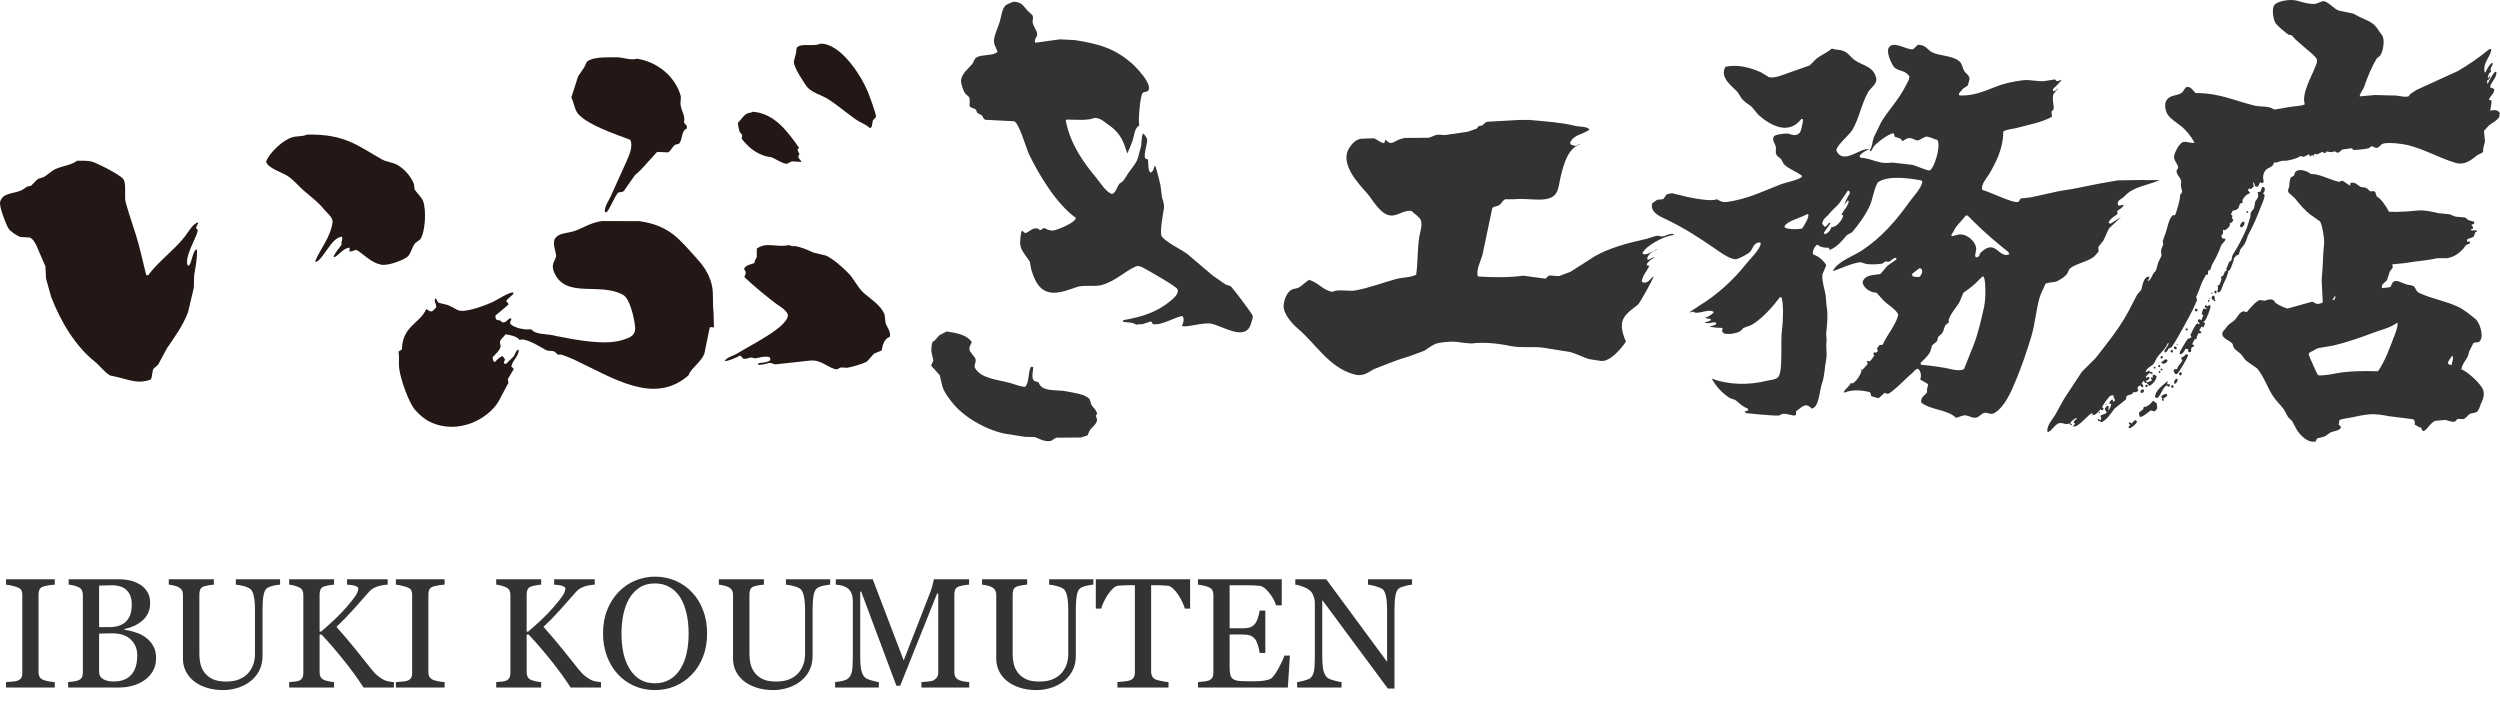
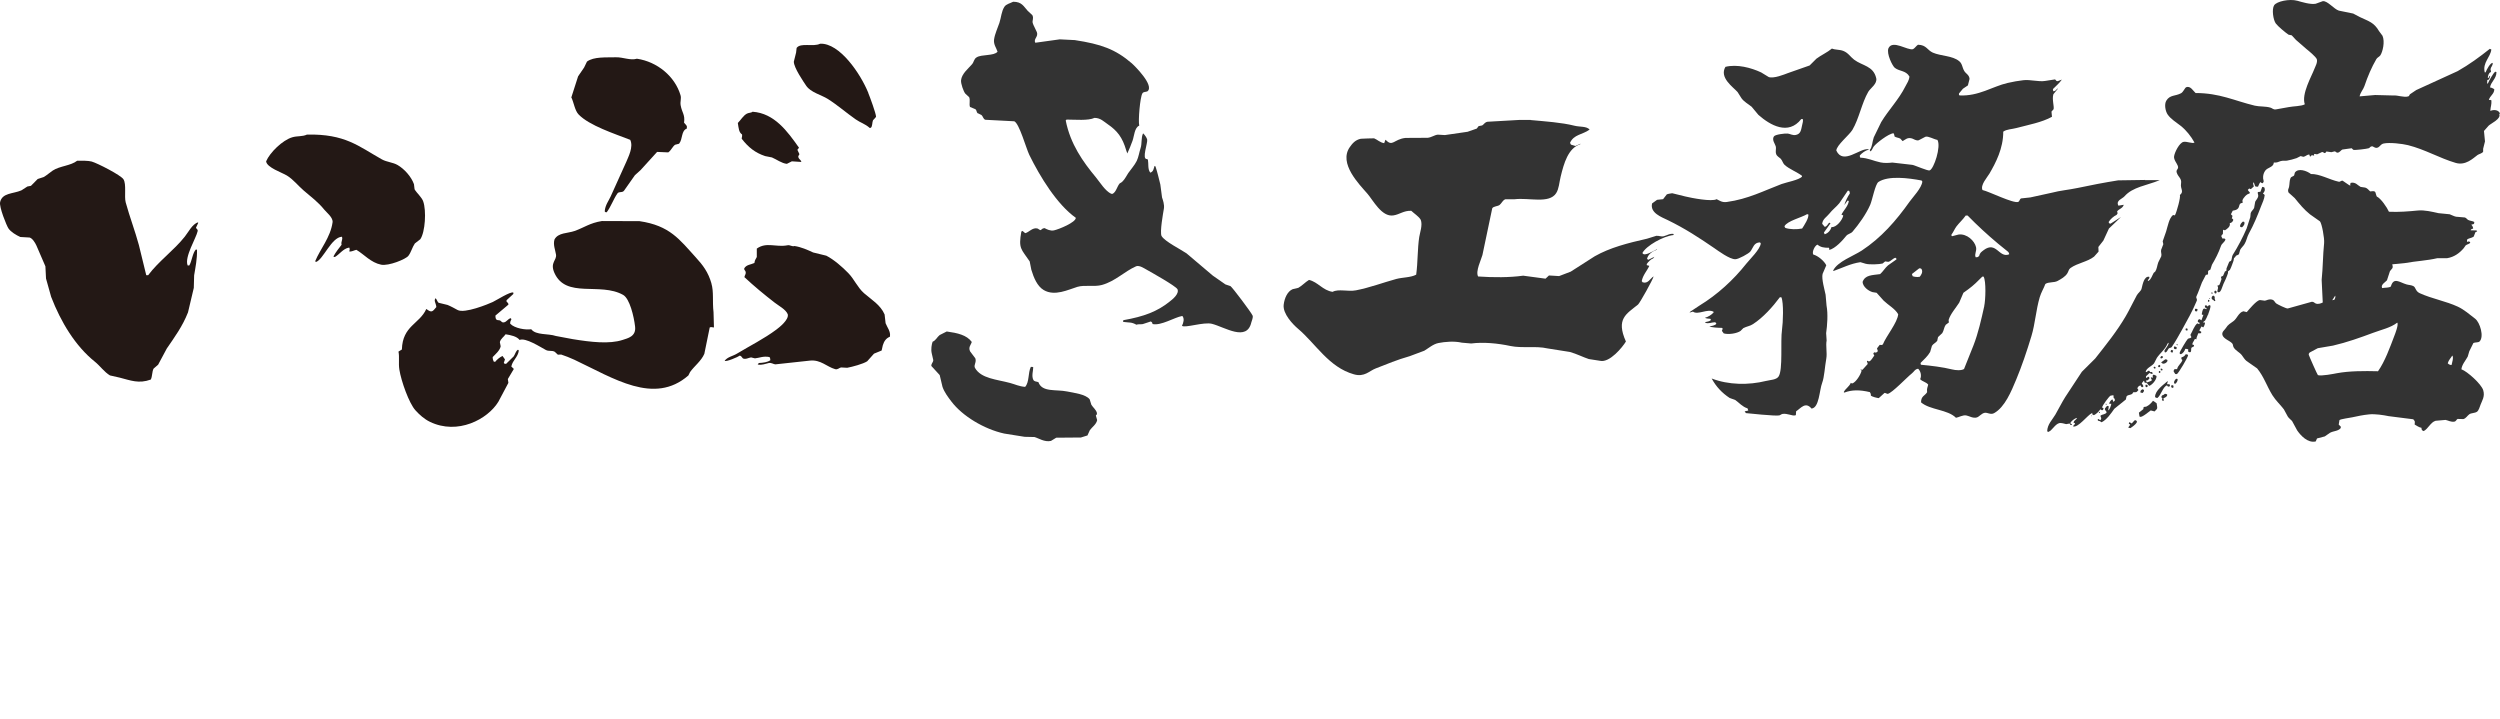
<svg xmlns="http://www.w3.org/2000/svg" width="160" height="46" viewBox="0 0 160 46" fill="none">
-   <path d="M3.506 44H0.386V43.653C0.474 43.647 0.601 43.637 0.767 43.624C0.933 43.611 1.05 43.592 1.118 43.565C1.226 43.523 1.304 43.466 1.353 43.395C1.401 43.32 1.426 43.217 1.426 43.087V38.067C1.426 37.953 1.408 37.859 1.372 37.784C1.336 37.706 1.252 37.641 1.118 37.589C1.021 37.55 0.897 37.514 0.747 37.481C0.601 37.446 0.48 37.425 0.386 37.418V37.071H3.506V37.418C3.405 37.421 3.285 37.434 3.145 37.457C3.005 37.477 2.882 37.503 2.778 37.535C2.655 37.574 2.572 37.638 2.529 37.726C2.487 37.813 2.466 37.911 2.466 38.019V43.033C2.466 43.141 2.489 43.237 2.534 43.321C2.583 43.403 2.664 43.468 2.778 43.517C2.847 43.543 2.957 43.572 3.11 43.605C3.267 43.634 3.398 43.65 3.506 43.653V44ZM9.287 40.773C9.489 40.909 9.657 41.088 9.79 41.31C9.924 41.531 9.99 41.8 9.99 42.115C9.99 42.438 9.92 42.717 9.78 42.955C9.64 43.193 9.458 43.388 9.233 43.541C9.015 43.691 8.768 43.805 8.491 43.883C8.218 43.961 7.935 44 7.642 44H4.36V43.653C4.438 43.647 4.552 43.634 4.702 43.614C4.852 43.592 4.959 43.565 5.024 43.536C5.125 43.491 5.197 43.43 5.239 43.355C5.282 43.277 5.303 43.178 5.303 43.058V38.077C5.303 37.967 5.283 37.869 5.244 37.784C5.208 37.7 5.135 37.631 5.024 37.579C4.927 37.53 4.818 37.493 4.697 37.467C4.577 37.441 4.476 37.425 4.395 37.418V37.071H7.593C7.84 37.071 8.076 37.096 8.301 37.145C8.529 37.193 8.745 37.28 8.95 37.403C9.142 37.517 9.3 37.672 9.424 37.867C9.548 38.062 9.609 38.3 9.609 38.58C9.609 38.824 9.565 39.042 9.478 39.234C9.39 39.423 9.266 39.586 9.106 39.723C8.957 39.853 8.784 39.964 8.589 40.055C8.397 40.143 8.188 40.211 7.964 40.26V40.304C8.162 40.327 8.384 40.377 8.628 40.455C8.875 40.53 9.095 40.636 9.287 40.773ZM8.11 39.727C8.231 39.588 8.314 39.435 8.359 39.269C8.408 39.102 8.433 38.906 8.433 38.678C8.433 38.297 8.328 37.999 8.12 37.784C7.912 37.566 7.583 37.457 7.134 37.457C7.03 37.457 6.898 37.46 6.738 37.467C6.582 37.47 6.45 37.473 6.343 37.477V40.138H6.963C7.23 40.138 7.458 40.103 7.646 40.035C7.839 39.967 7.993 39.864 8.11 39.727ZM8.784 41.94C8.784 41.529 8.646 41.192 8.369 40.929C8.096 40.665 7.703 40.533 7.192 40.533C6.984 40.533 6.808 40.536 6.665 40.543C6.522 40.546 6.414 40.55 6.343 40.553V42.994C6.343 43.199 6.426 43.354 6.592 43.458C6.758 43.562 6.989 43.614 7.285 43.614C7.77 43.614 8.141 43.473 8.398 43.19C8.656 42.906 8.784 42.49 8.784 41.94ZM17.925 37.418C17.834 37.421 17.7 37.441 17.524 37.477C17.349 37.512 17.205 37.566 17.095 37.638C16.984 37.713 16.908 37.867 16.865 38.102C16.823 38.336 16.802 38.622 16.802 38.961V41.974C16.802 42.358 16.722 42.691 16.562 42.975C16.403 43.258 16.193 43.491 15.933 43.673C15.675 43.849 15.404 43.974 15.117 44.049C14.834 44.127 14.562 44.166 14.302 44.166C13.885 44.166 13.514 44.111 13.188 44C12.863 43.893 12.589 43.746 12.368 43.56C12.15 43.375 11.986 43.163 11.875 42.926C11.764 42.685 11.709 42.434 11.709 42.174V38.077C11.709 37.963 11.69 37.869 11.65 37.794C11.615 37.716 11.54 37.644 11.426 37.579C11.344 37.533 11.24 37.498 11.113 37.472C10.986 37.442 10.882 37.425 10.801 37.418V37.071H13.687V37.418C13.595 37.421 13.48 37.436 13.34 37.462C13.203 37.488 13.102 37.512 13.037 37.535C12.926 37.574 12.852 37.639 12.812 37.73C12.777 37.822 12.759 37.921 12.759 38.028V41.856C12.759 42.042 12.778 42.237 12.817 42.442C12.86 42.644 12.941 42.833 13.062 43.009C13.188 43.188 13.361 43.334 13.579 43.448C13.797 43.562 14.097 43.619 14.477 43.619C14.836 43.619 15.135 43.562 15.376 43.448C15.62 43.334 15.812 43.185 15.952 42.999C16.086 42.823 16.18 42.639 16.235 42.447C16.291 42.255 16.318 42.062 16.318 41.866V39.024C16.318 38.663 16.292 38.368 16.24 38.141C16.188 37.91 16.112 37.758 16.011 37.687C15.897 37.605 15.741 37.542 15.542 37.496C15.347 37.45 15.197 37.425 15.093 37.418V37.071H17.925V37.418ZM25.21 44H23.267C22.892 43.421 22.476 42.846 22.017 42.276C21.561 41.703 21.082 41.148 20.581 40.611H20.454V43.023C20.454 43.131 20.474 43.227 20.513 43.312C20.555 43.396 20.63 43.465 20.737 43.517C20.789 43.539 20.885 43.567 21.025 43.6C21.169 43.632 21.287 43.65 21.382 43.653V44H18.506V43.653C18.581 43.647 18.69 43.637 18.833 43.624C18.976 43.611 19.077 43.592 19.136 43.565C19.233 43.523 19.303 43.461 19.346 43.38C19.391 43.295 19.414 43.194 19.414 43.077V38.077C19.414 37.967 19.395 37.87 19.355 37.789C19.32 37.708 19.246 37.641 19.136 37.589C19.048 37.547 18.944 37.509 18.823 37.477C18.703 37.444 18.597 37.425 18.506 37.418V37.071H21.382V37.418C21.291 37.421 21.177 37.436 21.04 37.462C20.903 37.488 20.802 37.512 20.737 37.535C20.627 37.574 20.552 37.639 20.513 37.73C20.474 37.822 20.454 37.921 20.454 38.028V40.421H20.552C20.845 40.173 21.133 39.916 21.416 39.649C21.699 39.379 21.956 39.111 22.188 38.844C22.445 38.547 22.632 38.312 22.749 38.136C22.869 37.957 22.93 37.799 22.93 37.662C22.93 37.613 22.899 37.574 22.837 37.545C22.778 37.512 22.71 37.486 22.632 37.467C22.541 37.447 22.459 37.436 22.388 37.433C22.316 37.426 22.258 37.421 22.212 37.418V37.071H24.81V37.418C24.8 37.418 24.779 37.42 24.746 37.423C24.713 37.426 24.676 37.429 24.634 37.433C24.588 37.436 24.543 37.442 24.497 37.452C24.451 37.462 24.393 37.473 24.321 37.486C24.207 37.512 24.088 37.555 23.965 37.613C23.844 37.669 23.745 37.739 23.667 37.823C23.332 38.204 22.982 38.598 22.617 39.005C22.253 39.412 21.891 39.783 21.533 40.118C22.028 40.678 22.436 41.16 22.759 41.563C23.084 41.967 23.429 42.398 23.794 42.857C23.934 43.033 24.074 43.175 24.214 43.282C24.354 43.386 24.474 43.465 24.575 43.517C24.66 43.559 24.766 43.592 24.893 43.614C25.02 43.637 25.125 43.65 25.21 43.653V44ZM28.457 44H25.337V43.653C25.425 43.647 25.552 43.637 25.718 43.624C25.884 43.611 26.001 43.592 26.069 43.565C26.177 43.523 26.255 43.466 26.304 43.395C26.352 43.32 26.377 43.217 26.377 43.087V38.067C26.377 37.953 26.359 37.859 26.323 37.784C26.287 37.706 26.203 37.641 26.069 37.589C25.972 37.55 25.848 37.514 25.698 37.481C25.552 37.446 25.431 37.425 25.337 37.418V37.071H28.457V37.418C28.356 37.421 28.236 37.434 28.096 37.457C27.956 37.477 27.834 37.503 27.73 37.535C27.606 37.574 27.523 37.638 27.48 37.726C27.438 37.813 27.417 37.911 27.417 38.019V43.033C27.417 43.141 27.44 43.237 27.485 43.321C27.534 43.403 27.616 43.468 27.73 43.517C27.798 43.543 27.909 43.572 28.061 43.605C28.218 43.634 28.35 43.65 28.457 43.653V44ZM38.462 44H36.519C36.144 43.421 35.727 42.846 35.269 42.276C34.813 41.703 34.334 41.148 33.833 40.611H33.706V43.023C33.706 43.131 33.726 43.227 33.765 43.312C33.807 43.396 33.882 43.465 33.989 43.517C34.041 43.539 34.137 43.567 34.277 43.6C34.421 43.632 34.539 43.65 34.634 43.653V44H31.758V43.653C31.833 43.647 31.942 43.637 32.085 43.624C32.228 43.611 32.329 43.592 32.388 43.565C32.485 43.523 32.555 43.461 32.598 43.38C32.643 43.295 32.666 43.194 32.666 43.077V38.077C32.666 37.967 32.647 37.87 32.607 37.789C32.572 37.708 32.498 37.641 32.388 37.589C32.3 37.547 32.196 37.509 32.075 37.477C31.955 37.444 31.849 37.425 31.758 37.418V37.071H34.634V37.418C34.543 37.421 34.429 37.436 34.292 37.462C34.155 37.488 34.054 37.512 33.989 37.535C33.879 37.574 33.804 37.639 33.765 37.73C33.726 37.822 33.706 37.921 33.706 38.028V40.421H33.804C34.097 40.173 34.385 39.916 34.668 39.649C34.951 39.379 35.208 39.111 35.44 38.844C35.697 38.547 35.884 38.312 36.001 38.136C36.121 37.957 36.182 37.799 36.182 37.662C36.182 37.613 36.151 37.574 36.089 37.545C36.03 37.512 35.962 37.486 35.884 37.467C35.793 37.447 35.711 37.436 35.64 37.433C35.568 37.426 35.509 37.421 35.464 37.418V37.071H38.062V37.418C38.052 37.418 38.031 37.42 37.998 37.423C37.965 37.426 37.928 37.429 37.886 37.433C37.84 37.436 37.795 37.442 37.749 37.452C37.703 37.462 37.645 37.473 37.573 37.486C37.459 37.512 37.34 37.555 37.217 37.613C37.096 37.669 36.997 37.739 36.919 37.823C36.584 38.204 36.234 38.598 35.869 39.005C35.505 39.412 35.143 39.783 34.785 40.118C35.28 40.678 35.688 41.16 36.011 41.563C36.336 41.967 36.681 42.398 37.046 42.857C37.186 43.033 37.326 43.175 37.466 43.282C37.606 43.386 37.726 43.465 37.827 43.517C37.912 43.559 38.018 43.592 38.145 43.614C38.272 43.637 38.377 43.65 38.462 43.653V44ZM44.277 37.892C44.583 38.211 44.823 38.596 44.995 39.049C45.168 39.498 45.254 39.996 45.254 40.543C45.254 41.093 45.166 41.593 44.99 42.042C44.815 42.491 44.57 42.874 44.258 43.19C43.955 43.502 43.603 43.743 43.203 43.912C42.803 44.081 42.376 44.166 41.924 44.166C41.442 44.166 40.996 44.077 40.586 43.898C40.179 43.715 39.829 43.463 39.536 43.141C39.243 42.825 39.012 42.442 38.843 41.993C38.677 41.541 38.594 41.057 38.594 40.543C38.594 39.98 38.682 39.478 38.857 39.039C39.033 38.596 39.276 38.214 39.585 37.892C39.891 37.573 40.246 37.328 40.649 37.159C41.056 36.99 41.481 36.905 41.924 36.905C42.383 36.905 42.816 36.992 43.223 37.164C43.63 37.337 43.981 37.579 44.277 37.892ZM43.55 42.804C43.732 42.508 43.864 42.172 43.945 41.798C44.03 41.423 44.072 41.005 44.072 40.543C44.072 40.068 44.025 39.632 43.931 39.234C43.84 38.837 43.704 38.499 43.525 38.219C43.346 37.942 43.122 37.727 42.852 37.574C42.581 37.418 42.272 37.34 41.924 37.34C41.533 37.34 41.201 37.429 40.928 37.608C40.654 37.787 40.431 38.027 40.259 38.326C40.096 38.613 39.974 38.948 39.893 39.332C39.815 39.716 39.775 40.12 39.775 40.543C39.775 41.012 39.818 41.435 39.902 41.812C39.987 42.19 40.12 42.525 40.303 42.818C40.478 43.105 40.7 43.329 40.967 43.492C41.234 43.652 41.553 43.731 41.924 43.731C42.272 43.731 42.586 43.65 42.866 43.487C43.146 43.325 43.374 43.097 43.55 42.804ZM53.13 37.418C53.039 37.421 52.905 37.441 52.73 37.477C52.554 37.512 52.41 37.566 52.3 37.638C52.189 37.713 52.113 37.867 52.07 38.102C52.028 38.336 52.007 38.622 52.007 38.961V41.974C52.007 42.358 51.927 42.691 51.768 42.975C51.608 43.258 51.398 43.491 51.138 43.673C50.88 43.849 50.609 43.974 50.322 44.049C50.039 44.127 49.767 44.166 49.507 44.166C49.09 44.166 48.719 44.111 48.394 44C48.068 43.893 47.795 43.746 47.573 43.56C47.355 43.375 47.191 43.163 47.08 42.926C46.969 42.685 46.914 42.434 46.914 42.174V38.077C46.914 37.963 46.895 37.869 46.855 37.794C46.82 37.716 46.745 37.644 46.631 37.579C46.55 37.533 46.445 37.498 46.318 37.472C46.191 37.442 46.087 37.425 46.006 37.418V37.071H48.892V37.418C48.8 37.421 48.685 37.436 48.545 37.462C48.408 37.488 48.307 37.512 48.242 37.535C48.132 37.574 48.057 37.639 48.018 37.73C47.982 37.822 47.964 37.921 47.964 38.028V41.856C47.964 42.042 47.983 42.237 48.023 42.442C48.065 42.644 48.146 42.833 48.267 43.009C48.394 43.188 48.566 43.334 48.784 43.448C49.002 43.562 49.302 43.619 49.683 43.619C50.041 43.619 50.34 43.562 50.581 43.448C50.825 43.334 51.017 43.185 51.157 42.999C51.291 42.823 51.385 42.639 51.44 42.447C51.496 42.255 51.523 42.062 51.523 41.866V39.024C51.523 38.663 51.497 38.368 51.445 38.141C51.393 37.91 51.317 37.758 51.216 37.687C51.102 37.605 50.946 37.542 50.747 37.496C50.552 37.45 50.402 37.425 50.298 37.418V37.071H53.13V37.418ZM62.031 44H58.97V43.653C59.08 43.65 59.222 43.639 59.395 43.619C59.57 43.6 59.691 43.572 59.756 43.536C59.857 43.474 59.93 43.404 59.976 43.326C60.024 43.245 60.049 43.144 60.049 43.023V37.984H59.976L57.612 43.888H57.368L55.117 37.862H55.054V41.998C55.054 42.398 55.078 42.703 55.127 42.911C55.179 43.12 55.257 43.269 55.361 43.36C55.433 43.429 55.581 43.494 55.806 43.556C56.03 43.617 56.177 43.65 56.245 43.653V44H53.447V43.653C53.594 43.64 53.747 43.616 53.906 43.58C54.069 43.544 54.194 43.491 54.282 43.419C54.396 43.328 54.474 43.188 54.517 42.999C54.559 42.81 54.58 42.495 54.58 42.052V38.507C54.58 38.302 54.556 38.134 54.507 38.004C54.458 37.874 54.388 37.768 54.297 37.687C54.196 37.599 54.072 37.533 53.926 37.491C53.779 37.449 53.634 37.425 53.491 37.418V37.071H55.855L57.837 42.267L59.531 37.921C59.593 37.761 59.645 37.595 59.688 37.423C59.733 37.247 59.758 37.13 59.761 37.071H62.022V37.418C61.93 37.421 61.813 37.436 61.67 37.462C61.53 37.488 61.427 37.512 61.362 37.535C61.252 37.574 61.177 37.639 61.138 37.73C61.099 37.822 61.079 37.921 61.079 38.028V43.023C61.079 43.137 61.099 43.233 61.138 43.312C61.177 43.39 61.252 43.458 61.362 43.517C61.421 43.549 61.525 43.58 61.675 43.609C61.825 43.635 61.943 43.65 62.031 43.653V44ZM69.976 37.418C69.884 37.421 69.751 37.441 69.575 37.477C69.399 37.512 69.256 37.566 69.145 37.638C69.035 37.713 68.958 37.867 68.916 38.102C68.874 38.336 68.853 38.622 68.853 38.961V41.974C68.853 42.358 68.773 42.691 68.613 42.975C68.454 43.258 68.244 43.491 67.983 43.673C67.726 43.849 67.454 43.974 67.168 44.049C66.885 44.127 66.613 44.166 66.353 44.166C65.936 44.166 65.565 44.111 65.239 44C64.914 43.893 64.64 43.746 64.419 43.56C64.201 43.375 64.037 43.163 63.926 42.926C63.815 42.685 63.76 42.434 63.76 42.174V38.077C63.76 37.963 63.74 37.869 63.701 37.794C63.665 37.716 63.59 37.644 63.477 37.579C63.395 37.533 63.291 37.498 63.164 37.472C63.037 37.442 62.933 37.425 62.852 37.418V37.071H65.737V37.418C65.646 37.421 65.531 37.436 65.391 37.462C65.254 37.488 65.153 37.512 65.088 37.535C64.977 37.574 64.902 37.639 64.863 37.73C64.828 37.822 64.81 37.921 64.81 38.028V41.856C64.81 42.042 64.829 42.237 64.868 42.442C64.91 42.644 64.992 42.833 65.112 43.009C65.239 43.188 65.412 43.334 65.63 43.448C65.848 43.562 66.147 43.619 66.528 43.619C66.886 43.619 67.186 43.562 67.427 43.448C67.671 43.334 67.863 43.185 68.003 42.999C68.136 42.823 68.231 42.639 68.286 42.447C68.341 42.255 68.369 42.062 68.369 41.866V39.024C68.369 38.663 68.343 38.368 68.291 38.141C68.239 37.91 68.162 37.758 68.061 37.687C67.948 37.605 67.791 37.542 67.593 37.496C67.397 37.45 67.248 37.425 67.144 37.418V37.071H69.976V37.418ZM76.167 38.951H75.83C75.801 38.834 75.747 38.696 75.669 38.536C75.594 38.373 75.509 38.22 75.415 38.077C75.317 37.927 75.21 37.797 75.093 37.687C74.979 37.573 74.868 37.508 74.761 37.491C74.66 37.478 74.533 37.468 74.38 37.462C74.227 37.455 74.085 37.452 73.955 37.452H73.672V42.994C73.672 43.102 73.695 43.201 73.74 43.292C73.786 43.38 73.866 43.448 73.98 43.497C74.038 43.52 74.16 43.551 74.346 43.59C74.534 43.629 74.681 43.65 74.785 43.653V44H71.514V43.653C71.605 43.647 71.743 43.634 71.929 43.614C72.118 43.595 72.248 43.57 72.319 43.541C72.427 43.499 72.505 43.438 72.554 43.36C72.606 43.279 72.632 43.172 72.632 43.038V37.452H72.349C72.248 37.452 72.122 37.455 71.973 37.462C71.823 37.465 71.68 37.475 71.543 37.491C71.436 37.504 71.323 37.569 71.206 37.687C71.092 37.8 70.986 37.931 70.889 38.077C70.791 38.224 70.705 38.38 70.63 38.546C70.555 38.709 70.503 38.844 70.474 38.951H70.132V37.071H76.167V38.951ZM82.554 41.959L82.422 44H76.67V43.653C76.768 43.647 76.898 43.634 77.061 43.614C77.223 43.592 77.329 43.569 77.378 43.546C77.482 43.497 77.554 43.434 77.593 43.355C77.635 43.277 77.656 43.178 77.656 43.058V38.077C77.656 37.97 77.638 37.875 77.603 37.794C77.567 37.709 77.492 37.641 77.378 37.589C77.29 37.547 77.171 37.509 77.022 37.477C76.875 37.444 76.758 37.425 76.67 37.418V37.071H82.031V38.741H81.665C81.6 38.494 81.458 38.232 81.24 37.955C81.025 37.675 80.82 37.522 80.625 37.496C80.524 37.483 80.404 37.473 80.264 37.467C80.124 37.46 79.964 37.457 79.785 37.457H78.696V40.211H79.478C79.728 40.211 79.91 40.188 80.024 40.143C80.142 40.094 80.244 40.014 80.332 39.903C80.404 39.809 80.464 39.684 80.513 39.527C80.565 39.368 80.599 39.218 80.615 39.078H80.981V41.788H80.615C80.602 41.632 80.566 41.467 80.508 41.295C80.453 41.119 80.394 40.992 80.332 40.914C80.231 40.787 80.116 40.704 79.985 40.665C79.858 40.626 79.689 40.606 79.478 40.606H78.696V42.687C78.696 42.895 78.711 43.059 78.74 43.18C78.769 43.3 78.826 43.391 78.911 43.453C78.996 43.515 79.111 43.556 79.258 43.575C79.404 43.592 79.613 43.6 79.883 43.6C79.99 43.6 80.132 43.6 80.308 43.6C80.483 43.6 80.632 43.593 80.752 43.58C80.876 43.567 81.003 43.544 81.133 43.512C81.266 43.476 81.361 43.429 81.416 43.37C81.566 43.214 81.722 42.978 81.885 42.662C82.051 42.343 82.157 42.109 82.202 41.959H82.554ZM90.371 37.418C90.28 37.421 90.14 37.447 89.951 37.496C89.762 37.545 89.627 37.595 89.546 37.648C89.429 37.729 89.349 37.885 89.307 38.116C89.268 38.347 89.248 38.64 89.248 38.995V44.068H88.823L84.624 38.399V41.974C84.624 42.374 84.648 42.682 84.697 42.897C84.749 43.111 84.828 43.264 84.932 43.355C85.007 43.427 85.161 43.494 85.395 43.556C85.63 43.617 85.784 43.65 85.859 43.653V44H83.018V43.653C83.106 43.647 83.254 43.616 83.462 43.56C83.67 43.502 83.8 43.45 83.853 43.404C83.966 43.313 84.045 43.175 84.087 42.989C84.129 42.8 84.15 42.48 84.15 42.027V38.614C84.15 38.465 84.124 38.315 84.072 38.165C84.02 38.015 83.95 37.9 83.862 37.818C83.745 37.711 83.586 37.62 83.384 37.545C83.185 37.467 83.024 37.425 82.9 37.418V37.071H84.878L88.774 42.355V39.059C88.774 38.655 88.748 38.346 88.696 38.131C88.644 37.913 88.569 37.768 88.472 37.696C88.38 37.634 88.231 37.574 88.022 37.516C87.817 37.457 87.661 37.425 87.554 37.418V37.071H90.371V37.418Z" fill="#333333" />
  <path fill-rule="evenodd" clip-rule="evenodd" d="M27.087 12.892C26.987 12.613 26.677 12.364 26.533 12.115C26.52 12.006 26.506 11.897 26.494 11.788C26.319 11.299 25.869 10.805 25.445 10.561C25.144 10.386 24.747 10.373 24.437 10.198C22.948 9.364 22.096 8.561 19.647 8.613C19.35 8.753 19.031 8.688 18.7 8.788C18.084 8.971 17.276 9.753 17.032 10.325C17.075 10.727 18.044 11.037 18.368 11.238C18.782 11.495 19.075 11.884 19.437 12.194C19.905 12.595 20.363 12.932 20.752 13.416C20.891 13.591 21.332 13.927 21.284 14.233C21.145 15.202 20.498 15.927 20.175 16.709C20.188 16.73 20.201 16.748 20.215 16.77C20.686 16.626 21.201 15.189 21.883 15.15C21.961 15.342 21.804 15.451 21.861 15.665C21.738 15.818 21.45 16.193 21.367 16.368C21.359 16.381 21.354 16.394 21.346 16.407V16.429C21.372 16.438 21.402 16.442 21.428 16.451C21.725 16.285 21.965 15.905 22.332 15.848H22.354C22.398 15.944 22.38 15.979 22.354 16.093C22.507 16.119 22.647 16.023 22.808 15.988C23.31 16.285 23.73 16.805 24.393 16.94C24.873 17.036 25.983 16.586 26.14 16.368C26.319 16.128 26.376 15.84 26.55 15.582C26.668 15.49 26.782 15.403 26.899 15.311C27.214 14.857 27.297 13.473 27.083 12.884L27.087 12.892Z" fill="#231815" />
  <path fill-rule="evenodd" clip-rule="evenodd" d="M12.669 14.233C12.311 14.333 12.041 14.879 11.827 15.145C11.133 16.023 10.154 16.713 9.482 17.613H9.36C9.203 16.971 9.045 16.329 8.888 15.682C8.648 14.792 8.299 13.884 8.045 12.954C7.941 12.574 8.102 11.788 7.901 11.473C7.731 11.207 6.242 10.447 5.867 10.338C5.657 10.277 5.172 10.281 4.941 10.286C4.522 10.613 3.832 10.617 3.378 10.914C3.199 11.032 2.998 11.216 2.801 11.329C2.67 11.373 2.539 11.412 2.413 11.456L1.981 11.893C1.906 11.906 1.828 11.923 1.753 11.936C1.622 12.019 1.491 12.102 1.365 12.185C0.832 12.412 0.142 12.334 0.007 12.936C-0.063 13.246 0.417 14.434 0.54 14.617C0.697 14.848 1.037 15.049 1.299 15.167C1.5 15.18 1.697 15.189 1.898 15.202C2.085 15.259 2.251 15.543 2.33 15.713C2.522 16.158 2.714 16.599 2.906 17.045C2.919 17.307 2.932 17.564 2.945 17.826C3.055 18.215 3.164 18.608 3.273 18.997C3.893 20.608 4.823 22.149 6.072 23.149C6.399 23.411 6.67 23.808 7.037 24.027C7.242 24.075 7.447 24.118 7.652 24.166C8.355 24.345 8.879 24.573 9.648 24.293C9.753 24.11 9.726 23.765 9.831 23.59C9.927 23.507 10.023 23.424 10.12 23.341C10.303 22.996 10.491 22.651 10.674 22.306C11.172 21.577 11.678 20.892 12.032 19.992C12.154 19.468 12.281 18.949 12.403 18.425C12.412 18.158 12.416 17.892 12.425 17.621C12.512 17.093 12.621 16.578 12.608 15.997C12.586 15.984 12.569 15.971 12.547 15.958C12.325 16.163 12.277 16.735 12.115 16.988H12.032C12.032 16.988 12.019 16.988 12.01 16.988C11.787 16.46 12.556 15.237 12.648 14.8C12.678 14.661 12.556 14.652 12.543 14.573C12.591 14.469 12.639 14.368 12.687 14.263C12.678 14.25 12.674 14.237 12.665 14.224L12.669 14.233Z" fill="#231815" />
  <path fill-rule="evenodd" clip-rule="evenodd" d="M55.574 5.95C55.076 4.719 53.74 2.745 52.491 2.797C52.054 3.02 51.242 2.71 50.984 3.068C50.971 3.168 50.963 3.269 50.95 3.365C50.901 3.557 50.853 3.749 50.805 3.946C50.801 4.326 51.421 5.225 51.596 5.487C51.88 5.911 52.561 6.072 52.967 6.325C53.583 6.71 54.163 7.22 54.757 7.635C55.093 7.871 55.333 7.902 55.67 8.194L55.739 8.172C55.84 8.081 55.814 7.836 55.87 7.701C55.936 7.627 56.001 7.552 56.067 7.482C56.076 7.286 55.661 6.173 55.569 5.95H55.574Z" fill="#231815" />
  <path fill-rule="evenodd" clip-rule="evenodd" d="M47.491 8.605C47.509 8.753 47.474 8.757 47.469 8.88C47.897 9.43 48.325 9.775 48.967 9.989C49.111 10.019 49.26 10.05 49.404 10.076C49.696 10.198 50.032 10.456 50.36 10.486C50.465 10.434 50.57 10.377 50.679 10.325C50.875 10.338 51.076 10.351 51.273 10.364C51.277 10.355 51.281 10.351 51.286 10.342C51.229 10.22 51.176 10.216 51.115 10.115C51.041 9.949 51.155 9.958 51.159 9.858C51.115 9.766 51.076 9.679 51.032 9.587C51.067 9.543 51.102 9.5 51.137 9.456C50.395 8.404 49.561 7.247 48.164 7.151C48.076 7.229 47.924 7.207 47.801 7.273C47.566 7.399 47.404 7.688 47.221 7.871C47.277 8.225 47.286 8.465 47.491 8.605Z" fill="#231815" />
  <path fill-rule="evenodd" clip-rule="evenodd" d="M36.571 6.216C36.715 5.771 36.859 5.33 36.999 4.884C37.126 4.697 37.257 4.509 37.383 4.321C37.444 4.195 37.505 4.068 37.567 3.941C38.003 3.618 38.785 3.684 39.418 3.666C39.863 3.653 40.348 3.885 40.763 3.758C42.081 3.954 43.199 4.898 43.553 6.094C43.618 6.308 43.518 6.5 43.562 6.74C43.645 7.216 43.854 7.33 43.78 7.854C43.837 7.923 43.915 7.989 43.959 8.076V8.225C43.579 8.382 43.71 8.888 43.461 9.198C43.378 9.22 43.291 9.242 43.208 9.264C43.055 9.36 42.946 9.631 42.789 9.735C42.785 9.74 42.776 9.749 42.771 9.753C42.531 9.744 42.291 9.731 42.055 9.722C41.702 10.111 41.352 10.495 40.999 10.884C40.876 10.993 40.758 11.102 40.636 11.211C40.405 11.539 40.173 11.866 39.942 12.198C39.828 12.36 39.619 12.229 39.51 12.386C39.261 12.748 39.095 13.233 38.828 13.587L38.737 13.573C38.737 13.573 38.715 13.543 38.702 13.525C38.728 13.128 38.964 12.84 39.09 12.556C39.422 11.823 39.754 11.085 40.086 10.351C40.208 10.046 40.553 9.408 40.335 8.95C39.339 8.561 37.715 8.037 37.03 7.325C36.785 7.072 36.724 6.548 36.558 6.212L36.571 6.216ZM56.613 20.123C56.351 19.512 55.77 19.176 55.298 18.765C54.875 18.39 54.674 17.87 54.29 17.477C53.906 17.08 53.369 16.613 52.884 16.364C52.605 16.294 52.321 16.228 52.041 16.158C51.683 15.992 51.277 15.809 50.845 15.744C50.718 15.805 50.557 15.665 50.413 15.696C49.64 15.844 49.063 15.464 48.435 15.91V16.447C48.373 16.591 48.308 16.617 48.282 16.831C48.046 16.94 47.767 16.936 47.631 17.176C47.614 17.294 47.692 17.289 47.718 17.385C47.762 17.551 47.644 17.626 47.644 17.739C48.256 18.311 48.906 18.848 49.583 19.372C49.828 19.564 50.295 19.804 50.417 20.114C50.5 20.468 49.867 20.957 49.688 21.093C48.906 21.678 47.994 22.132 47.155 22.638C46.898 22.795 46.561 22.839 46.378 23.092C46.465 23.175 47.234 22.848 47.352 22.756C47.47 22.804 47.47 22.865 47.548 22.939C47.718 23.022 47.928 22.887 48.068 22.874C48.151 22.896 48.234 22.918 48.317 22.935C48.618 22.904 48.849 22.773 49.251 22.852C49.286 22.926 49.299 22.935 49.303 23.053C49.124 23.184 48.841 23.219 48.566 23.232C48.539 23.263 48.517 23.297 48.491 23.328C48.762 23.389 48.989 23.276 49.212 23.232C49.365 23.201 49.513 23.315 49.622 23.319C50.36 23.241 51.098 23.162 51.836 23.079C52.522 23.005 52.91 23.472 53.447 23.625C53.609 23.673 53.709 23.538 53.827 23.516C53.958 23.524 54.089 23.529 54.22 23.538C54.547 23.477 55.237 23.293 55.499 23.123C55.644 22.961 55.792 22.795 55.936 22.634C56.098 22.568 56.259 22.498 56.425 22.433C56.451 22.324 56.477 22.21 56.499 22.101C56.582 21.822 56.722 21.643 56.953 21.551C57.019 21.219 56.779 20.953 56.678 20.686C56.657 20.494 56.635 20.306 56.613 20.114V20.123ZM45.535 18.145C45.321 17.403 44.981 16.966 44.531 16.473C43.487 15.325 42.867 14.438 40.929 14.154C40.125 14.154 39.322 14.15 38.523 14.146C37.741 14.272 37.401 14.56 36.772 14.783C36.331 14.94 35.724 14.879 35.488 15.325C35.388 15.656 35.536 15.992 35.584 16.289C35.645 16.665 35.187 16.792 35.48 17.46C36.222 19.132 38.401 18.04 39.881 18.874C40.3 19.11 40.571 20.25 40.645 20.896C40.724 21.542 40.169 21.647 39.846 21.756C39.003 22.031 37.82 21.896 36.65 21.704C36.292 21.638 35.934 21.573 35.576 21.503C35.082 21.333 34.301 21.468 33.999 21.071C33.628 21.127 32.943 21.014 32.654 20.721C32.641 20.59 32.681 20.534 32.729 20.433C32.716 20.411 32.707 20.385 32.694 20.363C32.502 20.398 32.432 20.608 32.24 20.634C32.091 20.656 32.078 20.512 31.956 20.499C31.794 20.485 31.711 20.49 31.707 20.197C31.986 19.962 32.261 19.73 32.541 19.494C32.532 19.394 32.497 19.377 32.419 19.302V19.215C32.567 19.08 32.711 18.949 32.855 18.813V18.726C32.689 18.63 31.768 19.219 31.537 19.328C31.244 19.464 29.729 20.084 29.284 19.839C29.118 19.748 28.86 19.604 28.642 19.516C28.45 19.468 28.258 19.424 28.07 19.377C27.995 19.324 27.956 19.158 27.878 19.084C27.742 19.245 27.904 19.394 27.926 19.652C27.681 19.944 27.633 20.036 27.297 19.782H27.279C26.852 20.734 25.76 20.848 25.721 22.367C25.646 22.411 25.576 22.459 25.502 22.503C25.576 22.835 25.494 23.241 25.559 23.655C25.677 24.402 26.183 25.817 26.59 26.262C26.847 26.546 27.153 26.821 27.515 26.996C29.288 27.856 31.209 26.839 31.895 25.712C32.109 25.31 32.323 24.904 32.537 24.503C32.523 24.42 32.515 24.341 32.502 24.258C32.628 24.044 32.759 23.826 32.886 23.612C32.834 23.559 32.781 23.507 32.724 23.455C32.816 23.031 33.144 22.878 33.205 22.433C33.187 22.416 33.17 22.398 33.152 22.381C33.004 22.463 32.978 22.664 32.877 22.808C32.716 22.97 32.55 23.127 32.388 23.289L32.279 23.271C32.279 23.271 32.257 23.241 32.244 23.223C32.27 23.149 32.292 23.075 32.318 23.001C32.266 22.926 32.214 22.852 32.161 22.782C31.991 22.857 31.807 23.009 31.689 23.158L31.62 23.145H31.602C31.558 23.053 31.532 22.996 31.532 22.852C31.681 22.695 32 22.429 32.043 22.162C32.026 22.075 32.008 21.983 31.991 21.896C32.039 21.678 32.253 21.555 32.358 21.394C32.694 21.446 33.082 21.529 33.253 21.756C33.633 21.59 34.589 22.215 34.934 22.398C35.13 22.503 35.322 22.407 35.506 22.516C35.571 22.577 35.637 22.638 35.702 22.699C35.772 22.699 35.846 22.695 35.916 22.691C36.161 22.773 36.475 22.891 36.755 23.022C39.278 24.21 41.859 25.939 44.055 24.031C44.09 23.957 44.129 23.887 44.164 23.813C44.435 23.428 44.876 23.11 45.077 22.647C45.19 22.084 45.304 21.52 45.422 20.957C45.522 20.905 45.579 20.957 45.693 20.957C45.684 20.634 45.675 20.306 45.666 19.983C45.583 19.276 45.693 18.695 45.527 18.128L45.535 18.145Z" fill="#231815" />
  <path d="M70.205 26.437C70.153 26.219 69.952 26.079 69.847 25.904C69.812 25.786 69.777 25.673 69.738 25.555C69.481 25.232 68.764 25.149 68.288 25.053C67.581 24.909 66.69 25.118 66.459 24.459C66.328 24.407 66.206 24.433 66.136 24.315C66.005 24.062 66.127 23.734 66.127 23.503C66.057 23.472 66.053 23.472 65.97 23.485C65.787 23.865 65.883 24.463 65.608 24.76C65.223 24.73 64.961 24.594 64.647 24.511C63.795 24.28 62.778 24.232 62.394 23.538C62.307 23.341 62.512 23.193 62.42 22.931C62.311 22.782 62.202 22.638 62.088 22.49C61.949 22.219 62.158 22.049 62.193 21.883C61.865 21.437 61.276 21.311 60.591 21.215C60.442 21.289 60.289 21.363 60.141 21.442C59.979 21.564 59.892 21.791 59.687 21.87C59.63 22.027 59.565 22.359 59.634 22.625C59.665 22.765 59.696 22.909 59.73 23.049C59.713 23.223 59.608 23.236 59.604 23.42C59.783 23.616 59.962 23.808 60.141 24.005C60.202 24.258 60.263 24.507 60.32 24.76C60.438 25.101 60.678 25.42 60.888 25.695C61.586 26.62 62.975 27.463 64.267 27.747C64.704 27.817 65.14 27.887 65.577 27.956C65.787 27.956 65.996 27.965 66.206 27.97C66.463 28.039 66.856 28.314 67.262 28.218C67.376 28.149 67.485 28.083 67.599 28.013L69.179 28C69.319 27.956 69.459 27.913 69.598 27.869C69.646 27.76 69.699 27.646 69.747 27.537C69.887 27.336 70.166 27.162 70.218 26.887C70.192 26.791 70.162 26.69 70.135 26.594C70.149 26.546 70.227 26.546 70.201 26.446L70.205 26.437Z" fill="#333333" />
  <path d="M80.156 20.18C80.091 20.01 78.877 18.394 78.75 18.311C78.641 18.276 78.536 18.241 78.427 18.202C78.156 18.014 77.886 17.826 77.619 17.639C77.061 17.163 76.497 16.691 75.938 16.215C75.55 15.949 74.559 15.464 74.34 15.106C74.218 14.857 74.441 13.63 74.489 13.355C74.532 13.093 74.423 12.788 74.371 12.639C74.336 12.364 74.297 12.089 74.262 11.809C74.17 11.447 74.078 11.037 73.952 10.652C73.93 10.639 73.912 10.626 73.891 10.617C73.829 10.801 73.825 10.971 73.633 11.045H73.615C73.445 10.832 73.515 10.482 73.467 10.216C73.445 10.203 73.428 10.19 73.406 10.181C73.052 10.203 73.467 9.146 73.419 8.928C73.388 8.801 73.257 8.626 73.17 8.543H73.153C73.022 8.81 73.096 9.198 72.995 9.487C72.917 9.714 72.869 10.059 72.751 10.299C72.607 10.587 72.384 10.823 72.209 11.076C72.109 11.224 72.004 11.447 71.851 11.604C71.795 11.661 71.734 11.705 71.664 11.735C71.489 11.932 71.45 12.259 71.214 12.403H71.118C70.725 12.216 70.402 11.67 70.131 11.342C69.319 10.364 68.502 9.225 68.206 7.709C68.223 7.692 68.24 7.67 68.258 7.653C68.817 7.653 69.646 7.736 70.048 7.544C70.437 7.548 70.642 7.779 70.882 7.941C71.507 8.369 71.834 8.784 72.079 9.626C72.1 9.692 72.126 9.757 72.148 9.823C72.271 9.548 72.388 9.277 72.484 9.002C72.589 8.705 72.607 8.164 72.912 8.041C72.834 7.74 72.965 6.212 73.113 5.976C73.183 5.858 73.336 5.897 73.436 5.845C73.904 5.478 72.607 4.203 72.428 4.046C71.38 3.147 70.472 2.824 68.786 2.566C68.468 2.548 68.144 2.535 67.826 2.518C67.302 2.592 66.782 2.662 66.258 2.736C66.127 2.483 66.472 2.361 66.359 2.055C66.306 1.915 66.127 1.61 66.092 1.466C66.053 1.295 66.175 1.182 66.07 0.968C65.97 0.876 65.874 0.784 65.773 0.693C65.507 0.405 65.402 0.112 64.843 0.112C64.647 0.212 64.398 0.26 64.284 0.431C64.088 0.732 64.084 1.086 63.961 1.466C63.857 1.78 63.673 2.16 63.621 2.518C63.573 2.841 63.769 3.072 63.843 3.308C63.616 3.592 62.826 3.465 62.503 3.671C62.32 3.784 62.341 3.963 62.206 4.116C61.97 4.391 61.551 4.714 61.507 5.138C61.486 5.356 61.665 5.845 61.774 5.985C61.857 6.063 61.944 6.142 62.027 6.221C62.11 6.426 62.01 6.644 62.079 6.845C62.193 6.893 62.311 6.941 62.424 6.989C62.512 7.05 62.49 7.172 62.564 7.247H62.582C62.656 7.282 62.73 7.321 62.804 7.356C62.913 7.43 62.922 7.627 63.066 7.666C63.682 7.696 64.298 7.727 64.913 7.762C65.236 7.902 65.673 9.495 65.874 9.91C66.564 11.316 67.651 13.089 68.852 13.94C68.852 14.233 67.773 14.674 67.454 14.744C67.227 14.796 66.983 14.669 66.856 14.6C66.716 14.613 66.682 14.661 66.612 14.731C66.49 14.709 66.472 14.643 66.389 14.621C66.075 14.547 65.848 14.875 65.612 14.923C65.555 14.875 65.498 14.827 65.442 14.779C65.415 14.792 65.394 14.805 65.367 14.818C65.166 15.927 65.363 15.931 65.9 16.73C65.935 16.91 65.97 17.084 66.005 17.263C66.158 17.774 66.385 18.32 66.799 18.564C67.502 18.979 68.363 18.538 68.952 18.359C69.419 18.219 70.035 18.372 70.524 18.237C71.384 17.997 71.961 17.372 72.712 17.041C72.921 16.962 73.222 17.171 73.375 17.254C73.707 17.442 75.218 18.285 75.358 18.508C75.489 18.809 75.026 19.171 74.856 19.302C74.065 19.94 73.205 20.259 71.904 20.49C71.891 20.507 71.882 20.525 71.869 20.547C71.878 20.564 71.886 20.582 71.895 20.603C72.323 20.66 72.402 20.603 72.729 20.782C72.856 20.734 72.987 20.765 73.135 20.743C73.305 20.686 73.476 20.63 73.65 20.573C73.725 20.621 73.742 20.63 73.764 20.739C74.314 20.857 75.165 20.311 75.654 20.224H75.672C75.82 20.398 75.737 20.673 75.646 20.852C75.829 21.014 77.043 20.586 77.571 20.726C78.397 20.94 79.798 21.887 80.086 20.63C80.108 20.534 80.217 20.32 80.165 20.189L80.156 20.18Z" fill="#333333" />
  <path fill-rule="evenodd" clip-rule="evenodd" d="M97.958 7.683C98.914 7.771 99.932 7.836 100.766 8.046C101.106 8.133 101.517 8.068 101.726 8.281V8.299C101.285 8.622 100.718 8.6 100.482 9.142L100.539 9.255L100.822 9.343L101.15 9.198L101.132 9.233C100.36 9.482 100.089 10.456 99.884 11.299C99.788 11.687 99.779 12.067 99.596 12.36C99.146 13.063 97.853 12.635 96.923 12.753H96.343C96.172 12.809 96.102 13.019 95.971 13.119C95.853 13.207 95.583 13.198 95.504 13.329C95.295 14.329 95.085 15.325 94.875 16.324C94.797 16.617 94.417 17.368 94.6 17.695C95.561 17.761 96.622 17.765 97.482 17.643C97.958 17.709 98.438 17.77 98.914 17.835L99.133 17.63L99.783 17.669L100.526 17.385C101.041 17.058 101.552 16.726 102.067 16.399C103.049 15.844 104.163 15.56 105.411 15.276L106.001 15.093C106.158 15.071 106.307 15.163 106.477 15.119C106.678 15.071 106.879 14.923 107.119 14.975V14.993C107.119 14.993 107.097 15.028 107.088 15.045C106.455 15.115 105.363 15.722 105.115 16.189C105.215 16.468 105.892 16.006 106.053 15.949L106.036 15.984C105.778 16.071 105.468 16.268 105.411 16.569L105.486 16.63L105.883 16.433L105.8 16.538C105.634 16.604 105.49 16.757 105.394 16.896V16.971C105.451 16.984 105.503 17.001 105.556 17.014C105.411 17.337 105.145 17.599 105.071 17.992L105.128 18.067C105.473 18.184 105.612 17.818 105.831 17.687C105.804 17.866 104.94 19.407 104.835 19.49C104.088 20.097 103.407 20.398 104.058 21.857C103.848 22.21 103.019 23.232 102.407 23.092L101.683 22.979C101.311 22.857 100.897 22.642 100.469 22.525L99.037 22.298C98.299 22.127 97.403 22.298 96.674 22.145C95.858 21.97 94.941 21.883 94.155 21.983C93.954 21.966 93.753 21.948 93.557 21.931C93.063 21.817 92.469 21.874 92.064 21.953C91.723 22.018 91.426 22.285 91.155 22.446L90.221 22.795C89.387 23.031 88.802 23.289 88.042 23.581C87.632 23.738 87.33 24.149 86.653 23.957C85.042 23.507 84.208 21.996 83.064 21.031C82.763 20.778 82.082 20.079 82.156 19.499C82.209 19.067 82.401 18.647 82.728 18.508L83.095 18.42C83.331 18.289 83.536 18.058 83.776 17.914C84.352 18.049 84.654 18.586 85.287 18.678C85.658 18.473 86.265 18.678 86.776 18.582C87.658 18.412 88.549 18.075 89.365 17.853C89.754 17.748 90.299 17.765 90.636 17.578C90.745 16.787 90.714 15.923 90.832 15.163C90.871 14.905 91.059 14.399 90.928 14.071C90.823 13.866 90.487 13.652 90.321 13.491C89.828 13.473 89.583 13.726 89.173 13.787C88.426 13.901 87.876 12.809 87.509 12.39C86.985 11.788 85.662 10.46 86.383 9.421C86.557 9.168 86.754 8.945 87.099 8.88C87.151 8.871 87.924 8.849 87.942 8.853C88.147 8.932 88.313 9.12 88.588 9.164L88.666 8.95H88.684C89.129 9.425 89.199 8.91 89.95 8.827C90.426 8.827 90.898 8.823 91.374 8.819C91.631 8.788 91.797 8.644 92.015 8.618L92.474 8.644C92.959 8.574 93.439 8.504 93.924 8.434L94.513 8.229L94.631 8.072L94.858 8.028C94.98 7.958 95.011 7.832 95.198 7.792L97.251 7.675H97.971L97.958 7.683Z" fill="#333333" />
  <path fill-rule="evenodd" clip-rule="evenodd" d="M137.295 11.517C136.714 11.526 136.133 11.534 135.557 11.543C134.679 11.683 133.793 11.853 132.976 12.028C132.396 12.15 131.837 12.194 131.317 12.334C130.859 12.434 130.4 12.534 129.942 12.635C129.741 12.657 129.54 12.678 129.339 12.7C129.252 12.757 129.265 12.866 129.169 12.923C128.837 13.032 127.304 12.255 126.881 12.163C126.724 11.849 127.191 11.338 127.322 11.115C127.724 10.425 128.213 9.5 128.208 8.426C128.427 8.268 128.75 8.273 129.047 8.194C129.833 7.985 130.684 7.832 131.326 7.474C131.317 7.365 131.304 7.251 131.295 7.142C131.339 7.089 131.387 7.041 131.431 6.989C131.474 6.814 131.317 6.338 131.418 6.028C131.514 5.911 131.61 5.793 131.706 5.675V5.657C131.592 5.714 131.592 5.819 131.435 5.841H131.418C131.396 5.793 131.387 5.78 131.387 5.701C131.579 5.5 131.797 5.33 131.959 5.094C131.876 5.125 131.793 5.16 131.706 5.19C131.575 5.212 131.588 5.116 131.522 5.081C131.308 5.116 131.099 5.146 130.885 5.181C130.47 5.247 129.937 5.081 129.496 5.133C129.178 5.168 128.837 5.229 128.492 5.308C127.518 5.531 126.641 6.168 125.409 6.107L125.374 6.072V5.985C125.457 5.884 125.545 5.78 125.628 5.679C125.733 5.609 125.842 5.535 125.946 5.465C125.981 5.325 126.016 5.19 126.051 5.05C126.029 4.788 125.824 4.723 125.719 4.553C125.571 4.312 125.597 4.085 125.388 3.915C124.96 3.557 124.226 3.596 123.702 3.369C123.344 3.212 123.292 2.872 122.75 2.863C122.628 2.946 122.549 3.085 122.432 3.147C122.082 3.247 121.122 2.518 120.86 3.09C120.724 3.435 121.117 4.225 121.27 4.343C121.58 4.583 121.969 4.496 122.204 4.898C122.183 5.155 122.043 5.33 121.951 5.518C121.515 6.386 120.881 7.015 120.397 7.814C120.24 8.142 120.082 8.465 119.921 8.792C119.82 9.076 119.834 9.399 119.663 9.604C119.681 9.635 119.698 9.666 119.711 9.692C119.82 9.609 119.834 9.5 119.912 9.386C120.078 9.159 120.868 8.552 121.187 8.526C121.226 8.583 121.24 8.653 121.253 8.736C121.366 8.81 121.475 8.801 121.619 8.871C121.667 8.923 121.72 8.98 121.768 9.033C121.938 8.941 122.073 8.771 122.37 8.862C122.48 8.897 122.624 9.015 122.79 8.98C122.934 8.906 123.082 8.827 123.226 8.753C123.405 8.692 123.75 8.91 123.995 8.954C124.244 9.369 123.768 10.818 123.497 10.906C123.375 10.945 122.615 10.604 122.397 10.552C121.969 10.504 121.536 10.452 121.109 10.404C120.877 10.43 120.611 10.447 120.358 10.395C119.903 10.303 119.58 10.115 119.056 10.089C119.034 10.041 119.026 10.028 119.026 9.949C119.165 9.801 119.366 9.626 119.598 9.587C119.593 9.574 119.585 9.565 119.58 9.552C119.043 9.452 117.96 10.587 117.524 9.635C117.537 9.294 118.353 8.644 118.554 8.312C118.982 7.587 119.152 6.592 119.572 5.871C119.707 5.644 120.161 5.36 120.078 5.002C119.895 4.208 119.187 4.216 118.663 3.819C118.419 3.636 118.292 3.382 117.965 3.256C117.729 3.164 117.454 3.199 117.244 3.107C116.952 3.352 116.563 3.522 116.253 3.754C116.109 3.898 115.961 4.046 115.816 4.19C115.354 4.352 114.891 4.518 114.424 4.679C114.201 4.762 113.528 5.042 113.201 4.932C113.039 4.832 112.878 4.736 112.716 4.636C112.066 4.33 111.166 4.094 110.428 4.278C110.018 4.972 110.922 5.57 111.206 5.893C111.289 6.024 111.371 6.155 111.454 6.286C111.625 6.522 111.878 6.648 112.105 6.832C112.249 7.006 112.393 7.181 112.537 7.351C113.297 8.02 114.454 8.679 115.279 7.622H115.38C115.41 7.753 115.367 7.867 115.345 7.971C115.266 8.316 115.258 8.565 114.939 8.635C114.734 8.683 114.559 8.561 114.419 8.548C114.231 8.53 113.62 8.605 113.533 8.727C113.38 8.945 113.611 9.22 113.646 9.36C113.694 9.548 113.607 9.67 113.677 9.866C113.725 10.002 113.865 10.063 113.961 10.155C114.066 10.259 114.105 10.452 114.21 10.548C114.502 10.818 115 11.002 115.327 11.251V11.303C115.148 11.517 114.328 11.665 114.018 11.779C112.887 12.207 111.878 12.74 110.516 12.927C110.197 12.971 110.044 12.827 109.865 12.748C109.551 12.923 108.254 12.67 107.861 12.574C107.765 12.547 107.027 12.368 107.027 12.368H107.009C106.948 12.382 106.739 12.403 106.673 12.443C106.595 12.543 106.516 12.648 106.437 12.748C106.311 12.761 106.18 12.774 106.053 12.788C105.948 12.866 105.839 12.945 105.734 13.019C105.586 13.626 106.337 13.892 106.73 14.084C107.83 14.617 108.752 15.22 109.712 15.879C109.961 16.049 110.69 16.595 111.061 16.591C111.267 16.591 111.917 16.228 112.018 16.102C112.205 15.866 112.236 15.517 112.642 15.512C112.66 15.534 112.677 15.56 112.69 15.582C112.642 15.971 111.987 16.591 111.764 16.875C110.939 17.918 109.913 18.857 108.769 19.555C108.568 19.686 108.367 19.822 108.167 19.953C108.153 19.97 108.145 19.988 108.132 20.005C108.206 19.983 108.276 19.966 108.35 19.944C108.66 20.184 109.302 19.726 109.673 19.957V19.992C109.559 20.136 109.315 20.289 109.118 20.337C109.175 20.385 109.359 20.398 109.455 20.403C109.468 20.416 109.476 20.429 109.49 20.438V20.49C109.411 20.569 109.258 20.59 109.136 20.616C109.132 20.63 109.123 20.638 109.118 20.651H109.153C109.297 20.747 109.573 20.621 109.773 20.621C109.795 20.647 109.817 20.669 109.839 20.695V20.73C109.765 20.826 109.542 20.87 109.402 20.887C109.49 20.957 110.035 20.988 110.206 20.983C110.223 21.001 110.241 21.018 110.254 21.036C110.236 21.084 110.219 21.127 110.201 21.175C110.241 21.228 110.28 21.285 110.319 21.337C110.634 21.429 111.166 21.337 111.389 21.184C111.45 21.123 111.511 21.062 111.572 21.001C111.795 20.883 111.996 20.874 112.192 20.743C112.834 20.328 113.45 19.643 113.908 19.027H114.009C114.166 19.39 114.114 20.638 114.048 21.106C113.939 21.835 114.118 23.664 113.83 24.096C113.686 24.311 113.31 24.311 113.026 24.38C111.913 24.655 110.625 24.642 109.546 24.223C109.83 24.747 110.21 25.149 110.695 25.468C110.817 25.511 110.939 25.559 111.061 25.603C111.31 25.778 111.507 26.031 111.843 26.136C111.861 26.184 111.878 26.232 111.891 26.275C111.826 26.288 111.756 26.306 111.69 26.319H111.655C111.682 26.358 111.712 26.402 111.738 26.441H111.756C111.756 26.441 113.673 26.646 113.878 26.585C113.943 26.568 114.004 26.502 114.096 26.489C114.384 26.446 114.721 26.633 114.882 26.585C114.9 26.581 114.917 26.577 114.934 26.568C114.939 26.485 114.948 26.406 114.952 26.323C115.262 26.118 115.55 25.686 115.939 26.149C116.437 26.096 116.436 24.974 116.62 24.498C116.76 24.127 116.786 23.477 116.882 22.957C116.947 22.59 116.838 22.132 116.904 21.791C116.895 21.634 116.882 21.477 116.873 21.32C116.943 20.835 117 20.093 116.899 19.56C116.877 19.328 116.856 19.093 116.838 18.861C116.781 18.569 116.567 17.848 116.646 17.529C116.725 17.346 116.803 17.163 116.882 16.979C116.755 16.709 116.354 16.368 116.048 16.289C115.952 16.115 116.153 15.709 116.319 15.656C116.519 15.827 116.738 15.861 117.052 15.857C117.078 15.914 117.083 15.931 117.07 15.997C117.458 15.905 117.93 15.386 118.161 15.093C118.266 14.966 118.462 14.949 118.563 14.827C118.973 14.346 119.427 13.713 119.694 13.106C119.825 12.809 120.013 11.783 120.222 11.644C120.855 11.229 122.126 11.39 122.982 11.552C122.999 11.574 123.017 11.6 123.03 11.622C122.986 12.032 122.432 12.604 122.218 12.901C121.349 14.128 120.401 15.215 119.152 16.036C118.624 16.381 117.602 16.739 117.323 17.311C117.327 17.324 117.336 17.333 117.34 17.346C117.912 17.145 118.432 16.87 119.065 16.779C119.174 16.813 119.288 16.844 119.397 16.879C119.646 16.949 120.279 16.918 120.484 16.866C120.541 16.822 120.598 16.779 120.65 16.73C120.716 16.739 120.785 16.748 120.851 16.757C121.012 16.726 121.126 16.547 121.305 16.495C121.327 16.512 121.349 16.53 121.371 16.551V16.604C121.191 16.73 121.012 16.857 120.833 16.984C120.646 17.141 120.51 17.385 120.327 17.543C119.803 17.617 119.366 17.591 119.205 18.045C119.227 18.359 119.576 18.617 119.838 18.695C119.925 18.708 120.017 18.726 120.104 18.739C120.253 18.905 120.401 19.075 120.554 19.241C120.842 19.521 121.283 19.756 121.484 20.11C121.445 20.638 120.716 21.507 120.502 22.044C120.427 22.088 120.41 22.088 120.301 22.07C120.244 22.145 120.187 22.219 120.13 22.293C120.135 22.372 120.165 22.363 120.178 22.468C120.174 22.481 120.165 22.49 120.161 22.503C120.065 22.573 120.074 22.581 119.943 22.547C119.925 22.577 119.908 22.603 119.89 22.634C119.912 22.673 119.934 22.717 119.956 22.756C119.855 22.874 119.781 23.062 119.637 23.127C119.58 23.136 119.58 23.114 119.519 23.088C119.506 23.092 119.497 23.097 119.484 23.105C119.484 23.184 119.524 23.188 119.532 23.297C119.419 23.42 119.31 23.546 119.196 23.669C119.139 23.677 119.135 23.651 119.061 23.629C119.087 23.66 119.117 23.691 119.144 23.721C119.083 23.979 118.786 24.455 118.554 24.538C118.497 24.546 118.502 24.533 118.454 24.498C118.345 24.756 118.122 24.852 118 25.092L118.035 25.127C118.524 24.939 119.03 24.944 119.672 25.096C119.716 25.166 119.737 25.197 119.737 25.323C119.842 25.398 120.1 25.463 120.24 25.481C120.362 25.367 120.484 25.258 120.611 25.145C120.702 25.153 120.764 25.21 120.812 25.206C121.078 25.171 122.06 24.131 122.357 23.9C122.497 23.795 122.545 23.629 122.759 23.599C122.907 23.725 123.004 24.035 122.89 24.267C123.034 24.428 123.27 24.442 123.405 24.616C123.366 24.804 123.305 24.856 123.335 25.101C123.191 25.341 122.947 25.337 122.947 25.751C123.523 26.245 124.65 26.201 125.182 26.738C125.361 26.712 125.623 26.542 125.85 26.59C126.021 26.62 126.278 26.791 126.518 26.716C126.676 26.668 126.811 26.459 127.021 26.419C127.2 26.389 127.4 26.564 127.623 26.441C128.309 26.057 128.719 25.057 129.042 24.28C129.392 23.442 129.728 22.45 130.012 21.507C130.252 20.713 130.3 19.839 130.544 19.018C130.636 18.708 130.802 18.451 130.902 18.176C131.103 18.027 131.466 18.106 131.688 17.979C131.911 17.857 132.173 17.713 132.308 17.495C132.391 17.364 132.391 17.237 132.509 17.154C132.963 16.831 133.592 16.761 134.02 16.425C134.116 16.316 134.212 16.211 134.308 16.102C134.304 16.001 134.299 15.905 134.295 15.805C134.4 15.669 134.509 15.534 134.614 15.399C134.732 15.141 134.85 14.883 134.972 14.626C135.229 14.381 135.487 14.132 135.745 13.888C135.522 14.032 135.295 14.176 135.072 14.316C134.981 14.298 134.976 14.294 134.954 14.207C135.05 14.036 135.282 13.831 135.461 13.753C135.557 13.617 135.526 13.696 135.496 13.525C135.627 13.36 135.832 13.347 135.915 13.124V13.106C135.801 13.124 135.692 13.146 135.579 13.163C135.395 12.827 135.828 12.726 135.967 12.565C136.483 11.967 137.404 11.866 138.181 11.547C138.194 11.543 138.203 11.539 138.216 11.53C137.897 11.53 137.579 11.53 137.264 11.53L137.295 11.517ZM115.332 14.626C115.004 14.691 114.546 14.687 114.262 14.586C114.245 14.565 114.227 14.539 114.214 14.517V14.464C114.41 14.132 115.284 13.927 115.642 13.713H115.725C115.803 13.923 115.45 14.451 115.336 14.626H115.332ZM118.222 12.844H118.288C118.288 12.844 118.31 12.871 118.323 12.884C118.266 13.211 117.987 13.46 117.851 13.739C117.925 13.757 117.921 13.766 117.969 13.796C117.912 14.084 117.524 14.569 117.214 14.534C117.153 14.752 116.991 14.923 116.795 14.988H116.777C116.76 14.953 116.742 14.918 116.729 14.883C116.869 14.687 117.008 14.486 117.153 14.29L117.07 14.25C116.956 14.355 116.956 14.469 116.786 14.521C116.729 14.456 116.677 14.39 116.62 14.325C116.646 14.015 116.926 13.87 117.074 13.678C117.27 13.425 117.519 13.246 117.716 13.006C117.895 12.74 118.074 12.473 118.257 12.207H118.34C118.375 12.268 118.388 12.281 118.388 12.386C118.253 12.574 118.104 12.884 118.035 13.124C118.1 13.032 118.17 12.945 118.235 12.853L118.222 12.844ZM122.859 17.713C122.702 17.743 122.554 17.726 122.41 17.678C122.392 17.63 122.375 17.582 122.362 17.538C122.519 17.416 122.676 17.294 122.833 17.171C122.942 17.176 122.964 17.184 122.999 17.263C123.069 17.447 122.934 17.621 122.864 17.713H122.859ZM126.994 19.586C126.802 20.451 126.606 21.32 126.309 22.088C126.104 22.599 125.903 23.11 125.698 23.616C125.527 23.725 125.174 23.704 124.929 23.642C124.335 23.494 123.58 23.402 122.956 23.346C122.942 23.332 122.934 23.319 122.921 23.311V23.223C123.135 23.005 123.366 22.808 123.528 22.529C123.567 22.398 123.606 22.263 123.645 22.132C123.728 21.996 123.899 21.935 123.982 21.813C123.999 21.734 124.017 21.651 124.034 21.573C124.126 21.49 124.213 21.407 124.305 21.32C124.414 21.145 124.41 20.953 124.527 20.787C124.593 20.739 124.663 20.686 124.728 20.638C124.724 20.586 124.72 20.534 124.711 20.481C124.82 20.097 125.187 19.691 125.388 19.372C125.479 19.163 125.567 18.949 125.658 18.739C125.763 18.66 125.872 18.582 125.977 18.508C126.296 18.276 126.593 17.984 126.868 17.704H126.951C127.117 17.992 127.077 19.189 126.99 19.59L126.994 19.586ZM126.951 16.014C126.815 16.115 126.706 16.185 126.663 16.386C126.593 16.438 126.588 16.468 126.462 16.464H126.444C126.344 16.263 126.523 16.084 126.466 15.818C126.379 15.421 125.885 14.94 125.348 15.01C125.209 15.045 125.069 15.08 124.929 15.119C124.916 15.106 124.907 15.093 124.894 15.084V15.014C125.012 14.862 125.095 14.648 125.217 14.486C125.401 14.246 125.628 14.05 125.807 13.792H125.925C126.549 14.429 127.187 15.019 127.872 15.591C128.09 15.765 128.304 15.944 128.523 16.119C128.562 16.18 128.579 16.176 128.588 16.276C127.929 16.543 127.772 15.399 126.951 16.01V16.014Z" fill="#333333" />
  <path fill-rule="evenodd" clip-rule="evenodd" d="M160 7.264C159.9 7.011 159.581 7.011 159.393 7.094C159.389 7.089 159.384 7.085 159.38 7.081C159.402 6.806 159.467 6.705 159.45 6.421C159.402 6.395 159.358 6.386 159.301 6.4H159.288C159.345 6.133 159.646 6.011 159.633 5.705C159.55 5.662 159.472 5.609 159.362 5.596C159.415 5.225 159.777 5.042 159.773 4.614C159.734 4.596 159.734 4.588 159.69 4.596C159.572 4.666 159.284 5.19 159.227 5.339C159.21 5.339 159.192 5.347 159.175 5.347C159.179 5.273 159.183 5.199 159.188 5.125L159.214 5.111C159.31 5.129 159.349 4.954 159.371 4.867V4.854C159.349 4.867 159.328 4.876 159.306 4.889C159.297 4.919 159.293 4.95 159.284 4.981H159.218C159.227 4.85 159.288 4.636 159.411 4.618C159.454 4.522 159.384 4.526 159.397 4.417C159.415 4.278 159.542 4.216 159.533 4.029C159.389 3.994 159.131 4.478 159.087 4.614C159.074 4.622 159.061 4.631 159.048 4.64L159.022 4.627C158.873 4.002 159.393 3.662 159.445 3.168C159.415 3.155 159.38 3.138 159.349 3.125C158.703 3.64 158.022 4.138 157.288 4.553C156.638 4.85 155.992 5.146 155.341 5.443C155.11 5.548 154.874 5.653 154.642 5.762C154.516 5.841 154.376 5.937 154.245 6.028C154.193 6.063 154.206 6.146 154.132 6.168C153.843 6.255 153.463 6.085 153.171 6.111C152.782 6.103 152.398 6.094 152.009 6.081C151.678 6.111 151.346 6.138 151.014 6.168C151.075 5.889 151.245 5.74 151.324 5.509C151.529 4.898 151.782 4.304 152.088 3.78C152.149 3.675 152.276 3.636 152.341 3.544C152.49 3.321 152.647 2.679 152.481 2.291C152.407 2.195 152.337 2.099 152.263 1.998C151.931 1.431 151.625 1.374 151.027 1.09C150.887 1.016 150.743 0.942 150.604 0.867C150.298 0.806 149.992 0.745 149.687 0.68C149.372 0.584 148.949 0.025 148.652 0.077C148.503 0.129 148.355 0.182 148.206 0.239C147.883 0.308 147.268 0.116 147.036 0.051C146.521 -0.093 145.709 0.09 145.547 0.335C145.381 0.584 145.486 1.291 145.656 1.509C145.783 1.68 146.285 2.103 146.469 2.221C146.534 2.234 146.604 2.247 146.669 2.26C146.761 2.356 146.848 2.457 146.94 2.553C147.163 2.749 147.39 2.941 147.613 3.138C147.761 3.256 148.211 3.627 148.276 3.788C148.337 3.994 148.18 4.251 148.123 4.404C147.949 4.871 147.276 6.024 147.508 6.675C147.298 6.801 146.757 6.797 146.482 6.854C146.207 6.902 145.927 6.954 145.652 7.002C145.49 7.024 145.421 6.919 145.311 6.889C144.988 6.793 144.595 6.832 144.307 6.762C142.984 6.443 142.063 5.954 140.517 5.954C140.377 5.836 140.185 5.461 139.91 5.587C139.827 5.627 139.731 5.889 139.587 5.967C139.22 6.164 138.875 6.059 138.644 6.443C138.5 6.679 138.587 7.129 138.736 7.338C138.941 7.627 139.281 7.832 139.561 8.05C139.906 8.321 140.233 8.727 140.447 9.124C140.312 9.212 139.95 9.033 139.74 9.081C139.482 9.142 139.185 9.727 139.142 9.997C139.107 10.22 139.312 10.434 139.378 10.609C139.465 10.836 139.247 10.836 139.308 11.041C139.399 11.338 139.644 11.408 139.587 11.748C139.526 12.102 139.805 12.242 139.509 12.486C139.583 12.587 139.299 13.591 139.207 13.753C139.168 13.805 139.15 13.779 139.076 13.757C138.819 13.966 138.74 14.464 138.631 14.818C138.557 15.028 138.487 15.233 138.413 15.442C138.426 15.504 138.439 15.569 138.452 15.63C138.404 15.752 138.36 15.87 138.312 15.992C138.282 16.141 138.36 16.255 138.321 16.403C138.255 16.53 138.194 16.661 138.129 16.792C138.055 16.997 138.046 17.206 137.937 17.377C137.902 17.407 137.871 17.433 137.836 17.464C137.727 17.652 137.683 17.861 137.504 17.975H137.465C137.465 17.975 137.465 17.944 137.465 17.931C137.5 17.883 137.531 17.84 137.565 17.791C137.561 17.765 137.552 17.739 137.548 17.713C137.221 17.66 137.129 18.198 137.059 18.481C137.02 18.63 136.841 18.748 136.762 18.887C136.513 19.337 136.304 19.796 136.055 20.224C135.483 21.206 134.78 22.07 134.094 22.944C133.81 23.228 133.522 23.511 133.238 23.795C132.885 24.337 132.527 24.874 132.173 25.415C131.95 25.769 131.763 26.153 131.544 26.533C131.348 26.869 131.029 27.157 131.02 27.603C131.042 27.616 131.068 27.633 131.09 27.646C131.365 27.529 131.492 27.175 131.789 27.079C131.885 27.048 132.147 27.118 132.234 27.144C132.308 27.131 132.383 27.118 132.457 27.105C132.474 27.136 132.496 27.171 132.514 27.201H132.566C132.566 27.201 132.583 27.197 132.592 27.192C132.592 27.179 132.601 27.166 132.605 27.153L132.496 27.092C132.54 26.956 132.776 26.773 132.928 26.747C132.889 26.869 132.754 26.882 132.719 27.013C132.719 27.026 132.71 27.04 132.706 27.053C132.736 27.061 132.771 27.074 132.802 27.083C132.789 27.205 132.714 27.184 132.679 27.275V27.288C132.985 27.406 133.614 26.559 133.872 26.446C133.88 26.437 133.889 26.428 133.898 26.419C133.902 26.454 133.911 26.489 133.915 26.529C133.946 26.542 133.981 26.559 134.011 26.572C134.16 26.502 134.33 26.337 134.417 26.197L134.526 26.258C134.526 26.258 134.57 26.245 134.592 26.236C134.605 26.201 134.614 26.166 134.627 26.131C134.592 26.101 134.592 26.096 134.531 26.088C134.544 25.952 134.967 25.385 135.072 25.323C135.133 25.315 135.195 25.306 135.256 25.293C135.295 25.363 135.216 25.476 135.347 25.524C135.347 25.568 135.347 25.612 135.343 25.655C135.308 25.677 135.273 25.695 135.238 25.716C135.234 25.681 135.225 25.647 135.221 25.607C135.216 25.594 135.212 25.581 135.203 25.568C135.09 25.577 135.024 25.743 134.976 25.821C135.02 25.848 135.042 25.843 135.125 25.843C135.103 25.957 135.029 26.201 134.937 26.258H134.924C134.937 26.175 134.95 26.092 134.963 26.009C134.928 25.991 134.915 25.983 134.854 25.974C134.81 26.031 134.754 26.083 134.719 26.14C134.688 26.253 134.793 26.284 134.828 26.384C134.732 26.55 134.548 26.494 134.426 26.612C134.452 26.725 134.513 26.756 134.452 26.852C134.444 26.865 134.435 26.878 134.426 26.891C134.347 26.865 134.369 26.843 134.291 26.817H134.278C134.278 26.817 134.26 26.843 134.251 26.856C134.256 26.878 134.264 26.9 134.269 26.922C134.369 26.939 134.422 26.961 134.5 27.026C134.828 26.869 135.112 26.454 135.317 26.162C135.561 25.965 135.81 25.765 136.055 25.568C136.068 25.503 136.081 25.437 136.098 25.372C136.199 25.223 136.465 25.319 136.522 25.105C136.745 25.088 136.701 25.149 136.858 24.965C136.836 24.896 136.814 24.896 136.784 24.843C136.836 24.778 136.858 24.708 136.945 24.682L136.998 24.66C137.02 24.738 137.033 24.743 137.085 24.786H137.098C137.124 24.769 137.151 24.756 137.177 24.738C137.159 24.629 137.12 24.616 137.072 24.546C137.107 24.455 137.164 24.45 137.194 24.367C137.242 24.398 137.242 24.433 137.255 24.489C137.295 24.507 137.338 24.489 137.378 24.511C137.448 24.546 137.483 24.651 137.561 24.695C137.745 24.616 137.998 24.337 138.02 24.101C138.015 24.083 138.006 24.066 138.002 24.049C137.945 24.022 137.893 23.996 137.836 23.974C137.749 24.022 137.762 24.062 137.793 24.171C137.749 24.162 137.701 24.158 137.657 24.149C137.648 24.249 137.731 24.254 137.71 24.35C137.683 24.389 137.469 24.45 137.4 24.476C137.391 24.468 137.382 24.459 137.373 24.45C137.369 24.415 137.36 24.38 137.356 24.341H137.448C137.487 24.311 137.522 24.271 137.561 24.232C137.557 24.201 137.548 24.171 137.544 24.136C137.522 24.127 137.5 24.114 137.474 24.105C137.448 24.131 137.421 24.153 137.4 24.18H137.347C137.347 24.145 137.347 24.114 137.343 24.083C137.417 24.014 137.496 23.944 137.57 23.869C137.618 23.891 137.823 24.014 137.753 23.852C137.749 23.839 137.744 23.826 137.736 23.813C137.679 23.804 137.67 23.808 137.618 23.817C137.592 23.787 137.57 23.752 137.544 23.721C137.456 23.734 137.434 23.773 137.378 23.817C137.36 23.808 137.343 23.795 137.321 23.787C137.391 23.533 137.718 23.442 137.862 23.25C137.924 23.132 137.98 23.018 138.041 22.9C138.247 22.595 138.578 22.359 138.723 21.988C138.744 21.97 138.766 21.953 138.788 21.939H138.801C138.762 22.145 138.605 22.28 138.522 22.442C138.526 22.472 138.535 22.503 138.539 22.538C138.561 22.542 138.583 22.551 138.605 22.555C138.718 22.494 138.718 22.385 138.801 22.302C138.854 22.25 138.954 22.271 138.993 22.206C139.233 21.852 139.43 21.498 139.648 21.106C139.971 20.52 140.334 19.883 140.591 19.254C140.644 19.123 140.517 19.08 140.574 18.962C140.692 18.713 140.801 18.385 140.923 18.08C141.006 17.918 141.089 17.752 141.176 17.591C141.216 17.586 141.255 17.578 141.294 17.573C141.342 17.495 141.29 17.39 141.334 17.324C141.377 17.302 141.421 17.276 141.465 17.254C141.5 17.15 141.535 17.045 141.565 16.944C141.792 16.556 141.98 16.202 142.146 15.73C142.207 15.565 142.373 15.512 142.43 15.325C142.364 15.242 142.351 15.259 142.242 15.272C142.216 15.228 142.194 15.18 142.168 15.137C142.172 15.001 142.229 15.041 142.264 14.971C142.264 14.883 142.272 14.796 142.277 14.704C142.316 14.717 142.36 14.726 142.399 14.739C142.543 14.643 142.761 14.504 142.705 14.281C142.81 14.272 142.888 14.189 142.923 14.106V14.041C142.892 13.997 142.888 14.002 142.836 13.984C142.849 13.927 142.866 13.87 142.879 13.814C142.844 13.779 142.814 13.748 142.779 13.713C142.805 13.635 142.866 13.569 142.897 13.482C143.028 13.46 143.15 13.438 143.233 13.342C143.347 13.216 143.272 12.989 143.517 12.989C143.552 12.914 143.508 12.91 143.517 12.831C143.539 12.691 143.801 12.395 143.958 12.395C143.971 12.368 143.98 12.342 143.993 12.316C143.936 12.251 143.901 12.242 143.862 12.15C143.892 12.12 143.919 12.093 143.949 12.063C143.98 12.076 144.015 12.093 144.045 12.106C144.124 12.058 144.172 11.984 144.246 11.932C144.215 11.801 144.185 11.792 144.215 11.665C144.307 11.727 144.268 11.875 144.364 11.941L144.512 11.949C144.569 11.84 144.587 11.735 144.67 11.652C144.722 11.692 144.722 11.713 144.805 11.727C144.827 11.7 144.844 11.674 144.866 11.652C144.892 11.574 144.849 11.513 144.84 11.425C144.822 11.207 144.888 11.05 144.971 10.928C145.124 10.705 145.508 10.714 145.525 10.404C145.709 10.425 145.827 10.355 145.958 10.312C146.102 10.264 146.259 10.303 146.368 10.281C146.543 10.251 146.796 10.185 146.984 10.12C147.071 10.076 147.158 10.032 147.241 9.989C147.298 10.006 147.359 10.024 147.416 10.037C147.556 10.015 147.634 9.897 147.792 9.888C147.809 9.923 147.818 9.936 147.826 9.997C147.848 10.002 147.87 10.011 147.892 10.015C147.918 9.901 147.997 9.932 148.102 9.963V9.858C148.171 9.832 148.206 9.888 148.311 9.871C148.412 9.823 148.512 9.775 148.608 9.731C148.704 9.718 148.708 9.797 148.783 9.797C148.853 9.797 148.853 9.714 148.896 9.696C149.001 9.709 149.101 9.727 149.206 9.74C149.276 9.722 149.346 9.705 149.416 9.687C149.499 9.687 149.512 9.792 149.634 9.766C149.756 9.74 149.818 9.609 149.914 9.57C150.11 9.543 150.311 9.513 150.507 9.487C150.542 9.522 150.573 9.552 150.608 9.587C150.704 9.626 151.486 9.526 151.599 9.487C151.686 9.456 151.678 9.377 151.804 9.364C151.896 9.356 151.988 9.504 152.154 9.452C152.315 9.404 152.35 9.229 152.551 9.185C152.926 9.102 153.743 9.198 154.114 9.29C155.206 9.565 156.127 10.12 157.162 10.425C157.795 10.613 158.271 10.137 158.559 9.923C158.655 9.853 158.869 9.818 158.921 9.705C158.921 9.644 158.921 9.583 158.921 9.522C158.961 9.364 159 9.207 159.039 9.05C159.018 8.827 158.996 8.605 158.974 8.382C159.074 8.268 159.175 8.155 159.275 8.041C159.415 7.902 160.087 7.609 159.952 7.299L160 7.264Z" fill="#333333" />
  <path fill-rule="evenodd" clip-rule="evenodd" d="M158.118 14.748C158.14 14.661 158.205 14.652 158.284 14.626C158.267 14.504 158.227 14.451 158.162 14.381C158.214 14.368 158.267 14.351 158.319 14.338C158.345 14.298 158.354 14.294 158.354 14.22V14.207C158.249 14.137 158.083 14.141 157.961 14.076C157.891 14.036 157.847 13.949 157.751 13.918C157.564 13.901 157.376 13.888 157.188 13.87C157.035 13.84 156.891 13.748 156.778 13.713C156.542 13.691 156.306 13.67 156.066 13.643C155.669 13.556 155.175 13.43 154.739 13.473C154.167 13.53 153.512 13.582 152.892 13.552C152.774 13.281 152.372 12.691 152.114 12.578C151.983 12.294 152.114 12.194 151.695 12.251C151.59 12.168 151.525 12.05 151.376 12.006C151.276 11.993 151.18 11.976 151.079 11.962C150.883 11.858 150.761 11.639 150.451 11.7C150.411 11.761 150.407 11.788 150.42 11.884C150.346 11.866 150.032 11.626 149.922 11.561C149.783 11.561 149.8 11.657 149.66 11.626C149.08 11.495 148.447 11.12 147.901 11.137C147.643 10.932 147.08 10.731 146.87 11.05C146.857 11.107 146.84 11.163 146.827 11.22C146.757 11.316 146.635 11.281 146.586 11.417C146.517 11.604 146.543 11.731 146.499 11.967C146.477 12.08 146.39 12.146 146.469 12.325C146.6 12.443 146.731 12.561 146.862 12.678C147.163 13.05 147.464 13.421 147.84 13.718C148.054 13.866 148.263 14.015 148.477 14.167C148.599 14.303 148.774 15.255 148.743 15.56C148.661 16.359 148.669 17.123 148.586 17.909C148.608 18.394 148.634 18.874 148.656 19.359C148.564 19.407 148.368 19.49 148.206 19.424C148.128 19.394 148.071 19.298 147.949 19.315C147.438 19.459 146.927 19.599 146.416 19.743C146.316 19.756 145.761 19.481 145.678 19.42C145.578 19.346 145.569 19.224 145.425 19.18C145.207 19.114 145.08 19.228 144.949 19.245C144.84 19.232 144.735 19.215 144.626 19.202C144.403 19.241 143.94 19.8 143.792 19.975C143.722 19.957 143.648 19.94 143.578 19.922C143.277 19.992 143.168 20.385 142.949 20.547C142.744 20.7 142.591 20.769 142.456 20.996C142.386 21.114 142.163 21.245 142.242 21.459C142.329 21.695 142.692 21.796 142.858 21.974C142.927 22.049 142.897 22.136 142.954 22.232C143.076 22.442 143.329 22.542 143.473 22.726C143.578 22.861 143.644 22.996 143.775 23.101C144.002 23.258 144.229 23.42 144.456 23.577C144.897 24.118 145.063 24.69 145.434 25.293C145.652 25.642 145.932 25.887 146.167 26.197C146.25 26.354 146.338 26.507 146.421 26.664C146.495 26.777 146.604 26.847 146.691 26.943C146.8 27.144 146.91 27.345 147.019 27.546C147.237 27.865 147.691 28.371 148.206 28.253C148.233 28.188 148.263 28.122 148.289 28.061C148.455 28.018 148.621 27.974 148.787 27.93C148.896 27.852 149.01 27.777 149.119 27.699C149.355 27.572 149.652 27.598 149.809 27.393V27.302C149.761 27.258 149.717 27.218 149.678 27.175C149.695 27.079 149.713 26.983 149.726 26.887C149.778 26.821 150.403 26.738 150.542 26.708C150.883 26.633 151.228 26.559 151.625 26.52C152.005 26.481 152.542 26.564 152.87 26.633C153.398 26.699 153.926 26.764 154.45 26.834C154.59 27.005 154.546 26.956 154.538 27.171C154.651 27.24 154.843 27.363 154.974 27.38C154.974 27.524 155.014 27.55 155.118 27.59C155.411 27.433 155.555 27.026 155.878 26.93C156.092 26.913 156.302 26.895 156.516 26.874C156.682 26.909 156.861 27.018 157.07 26.987C157.201 26.965 157.201 26.852 157.288 26.812C157.411 26.812 157.537 26.817 157.66 26.821C157.83 26.769 157.913 26.599 158.039 26.511C158.17 26.424 158.38 26.446 158.524 26.354C158.638 26.28 158.712 26.018 158.764 25.878C158.847 25.651 159.048 25.38 158.926 24.974C158.804 24.577 157.913 23.773 157.529 23.634C157.564 23.324 157.808 23.062 157.935 22.822C157.97 22.708 158 22.595 158.035 22.481C158.122 22.306 158.21 22.127 158.297 21.953C158.393 21.9 158.616 21.931 158.69 21.857C158.996 21.551 158.721 20.634 158.406 20.394C158.057 20.128 157.708 19.817 157.297 19.625C156.537 19.272 155.651 19.123 154.865 18.765C154.568 18.63 154.625 18.381 154.437 18.302C154.28 18.233 154.18 18.25 154.005 18.198C153.555 18.062 153.193 17.717 153.014 18.337C152.883 18.429 152.656 18.398 152.459 18.438C152.337 18.224 152.682 18.045 152.765 17.94C152.83 17.743 152.892 17.551 152.957 17.355C153.009 17.289 153.066 17.22 153.119 17.154C153.149 17.062 153.123 17.001 153.105 16.914H153.132C153.407 16.888 153.677 16.861 153.953 16.831C154.59 16.713 155.337 16.678 155.987 16.525C156.197 16.525 156.406 16.525 156.612 16.525C157.075 16.451 157.415 16.189 157.668 15.896C157.712 15.831 157.76 15.77 157.804 15.704C157.895 15.634 158.009 15.626 158.088 15.547V15.495C158.088 15.495 158.057 15.477 158.044 15.464C157.983 15.438 157.948 15.469 157.887 15.482C157.887 15.434 157.887 15.386 157.891 15.338C158 15.233 158.179 15.242 158.306 15.15C158.306 15.15 158.315 15.141 158.319 15.137C158.354 15.045 158.389 14.953 158.424 14.866C158.472 14.822 158.502 14.853 158.537 14.792C158.524 14.779 158.511 14.766 158.494 14.748C158.371 14.748 158.245 14.744 158.122 14.739L158.118 14.748ZM156.944 22.752C157.053 22.865 156.922 23.245 156.9 23.359C156.817 23.372 156.708 23.311 156.655 23.25C156.712 23.035 156.856 22.918 156.948 22.752H156.944ZM149.281 19.189C149.337 19.101 149.394 19.01 149.451 18.922C149.49 19.01 149.433 19.128 149.398 19.184C149.35 19.193 149.302 19.206 149.254 19.215C149.263 19.206 149.272 19.198 149.281 19.189ZM153.424 20.651C153.525 20.765 153.285 21.372 153.245 21.477C152.948 22.254 152.638 23.127 152.193 23.76C151.298 23.738 150.372 23.738 149.577 23.883C149.324 23.931 148.578 24.079 148.346 24.009C148.311 23.983 147.792 22.813 147.765 22.717C147.739 22.625 147.796 22.603 147.822 22.56C147.992 22.468 148.167 22.376 148.337 22.285C148.66 22.228 148.988 22.171 149.311 22.119C150.184 21.918 151.079 21.599 151.874 21.302C152.407 21.101 153.009 20.975 153.42 20.651H153.424Z" fill="#333333" />
  <path fill-rule="evenodd" clip-rule="evenodd" d="M142.286 18.202C142.39 17.997 142.521 17.704 142.591 17.477V17.372C142.626 17.337 142.67 17.307 142.713 17.272C142.814 17.088 142.871 16.875 142.945 16.691C142.954 16.634 142.967 16.578 142.975 16.521C143.028 16.451 143.037 16.508 143.089 16.381C143.15 16.324 143.251 16.333 143.294 16.259C143.32 16.167 143.347 16.076 143.373 15.984C143.447 15.848 143.574 15.748 143.643 15.63C143.783 15.407 143.805 15.163 143.936 14.931C144.237 14.39 144.473 13.814 144.713 13.189C144.792 12.98 144.918 12.74 144.94 12.486C144.905 12.434 144.897 12.421 144.827 12.399C144.897 12.268 144.993 12.233 144.923 12.006C144.905 11.997 144.888 11.984 144.866 11.976C144.84 11.971 144.814 11.962 144.783 11.958L144.67 12.268C144.613 12.294 144.552 12.268 144.499 12.299C144.482 12.399 144.534 12.451 144.526 12.539C144.517 12.683 144.386 12.801 144.333 12.91C144.312 13.041 144.285 13.172 144.264 13.303C144.224 13.412 144.089 13.504 144.045 13.635C144.036 13.722 144.028 13.809 144.019 13.897C143.94 14.141 143.862 14.381 143.783 14.626C143.547 15.176 143.211 15.822 142.897 16.311C142.836 16.403 142.844 16.599 142.788 16.691C142.748 16.713 142.709 16.73 142.67 16.752C142.613 16.896 142.552 17.036 142.495 17.18C142.495 17.228 142.495 17.276 142.491 17.324C142.456 17.346 142.421 17.364 142.386 17.385V17.398C142.351 17.482 142.316 17.564 142.281 17.643C142.246 17.687 142.155 17.674 142.141 17.739L142.176 17.861C142.172 17.914 142.072 18.154 142.037 18.237C142.006 18.267 141.967 18.259 141.919 18.272C141.919 18.342 141.962 18.359 141.954 18.433C141.949 18.503 141.91 18.556 141.914 18.669C141.932 18.678 141.949 18.691 141.971 18.7C142.141 18.756 142.229 18.315 142.29 18.202H142.286Z" fill="#333333" />
-   <path fill-rule="evenodd" clip-rule="evenodd" d="M143.871 13.591L143.879 13.539V13.525C143.853 13.521 143.823 13.512 143.796 13.508C143.783 13.543 143.775 13.552 143.775 13.613C143.779 13.617 143.783 13.622 143.788 13.626H143.84C143.84 13.626 143.857 13.604 143.866 13.591H143.871Z" fill="#333333" />
  <path fill-rule="evenodd" clip-rule="evenodd" d="M143.626 14.198C143.6 14.194 143.574 14.185 143.543 14.181C143.465 14.255 143.355 14.346 143.364 14.499C143.377 14.508 143.39 14.517 143.408 14.53C143.434 14.534 143.46 14.543 143.491 14.547C143.578 14.469 143.692 14.346 143.63 14.198H143.626Z" fill="#333333" />
  <path fill-rule="evenodd" clip-rule="evenodd" d="M141.714 18.66C141.718 18.691 141.727 18.721 141.731 18.756C141.757 18.765 141.783 18.778 141.814 18.787C141.858 18.752 141.866 18.73 141.858 18.643C141.823 18.617 141.823 18.608 141.762 18.599C141.744 18.621 141.727 18.643 141.714 18.665V18.66Z" fill="#333333" />
  <path fill-rule="evenodd" clip-rule="evenodd" d="M141.6 18.787C141.6 18.787 141.609 18.761 141.613 18.748C141.596 18.735 141.574 18.717 141.556 18.704C141.543 18.721 141.53 18.739 141.521 18.756V18.77C141.521 18.77 141.561 18.791 141.578 18.8C141.587 18.8 141.596 18.791 141.604 18.787H141.6Z" fill="#333333" />
  <path fill-rule="evenodd" clip-rule="evenodd" d="M141.749 19.018C141.718 18.953 141.714 18.94 141.635 18.918C141.574 18.966 141.522 19.018 141.552 19.123C141.596 19.198 141.67 19.193 141.718 19.267H141.757C141.757 19.267 141.775 19.254 141.783 19.245C141.757 19.171 141.722 19.11 141.744 19.018H141.749Z" fill="#333333" />
  <path fill-rule="evenodd" clip-rule="evenodd" d="M141.39 19.067C141.39 19.088 141.386 19.11 141.382 19.132C141.399 19.132 141.417 19.123 141.434 19.123C141.412 19.071 141.434 19.097 141.39 19.067Z" fill="#333333" />
  <path fill-rule="evenodd" clip-rule="evenodd" d="M141.356 19.184C141.356 19.184 141.329 19.202 141.316 19.21C141.316 19.232 141.312 19.254 141.307 19.276V19.289C141.307 19.289 141.338 19.307 141.351 19.32C141.369 19.302 141.386 19.285 141.404 19.272C141.395 19.206 141.404 19.219 141.36 19.189L141.356 19.184Z" fill="#333333" />
  <path fill-rule="evenodd" clip-rule="evenodd" d="M141.29 19.617C141.268 19.595 141.242 19.569 141.22 19.547H141.155C141.155 19.547 141.129 19.547 141.115 19.555V19.673C141.146 19.691 141.181 19.704 141.22 19.721C141.22 19.743 141.216 19.765 141.212 19.787C141.155 19.791 141.133 19.73 141.05 19.752C140.963 19.774 140.928 20.018 140.91 20.114C140.954 20.158 140.936 20.145 141.019 20.149C140.976 20.267 140.936 20.385 140.893 20.499C140.853 20.472 140.81 20.451 140.771 20.424C140.688 20.455 140.653 20.477 140.661 20.603C140.696 20.63 140.74 20.643 140.784 20.665C140.771 20.691 140.762 20.717 140.749 20.743C140.709 20.726 140.666 20.713 140.626 20.695C140.426 20.861 140.325 21.197 140.19 21.424C140.203 21.512 140.225 21.507 140.251 21.573C140.177 21.686 140.111 21.616 140.019 21.691C139.95 21.752 139.517 22.472 139.5 22.573C139.491 22.608 139.5 22.616 139.517 22.651C139.539 22.656 139.561 22.664 139.583 22.669C139.714 22.608 139.814 22.472 139.858 22.328C139.915 22.311 139.937 22.341 140.046 22.354C140.046 22.402 140.046 22.45 140.041 22.498C140.063 22.512 140.089 22.529 140.111 22.542H140.177C140.281 22.481 140.194 22.354 140.264 22.245C140.316 22.219 140.369 22.188 140.417 22.162V22.097C140.417 22.097 140.386 22.079 140.373 22.066C140.351 22.062 140.33 22.053 140.308 22.049C140.316 21.896 140.412 21.857 140.447 21.726C140.513 21.682 140.491 21.678 140.565 21.721C140.574 21.573 140.644 21.481 140.688 21.333C140.74 21.315 140.77 21.346 140.832 21.328C140.845 21.328 140.858 21.32 140.871 21.315C140.871 21.289 140.875 21.263 140.88 21.237C140.836 21.206 140.797 21.18 140.753 21.149C140.801 21.062 140.849 20.979 140.897 20.892C140.932 20.913 140.971 20.931 141.006 20.953C141.046 20.918 141.129 20.739 141.12 20.643H141.002C141.024 20.555 141.085 20.573 141.129 20.512C141.225 20.368 141.482 19.783 141.473 19.564C141.443 19.551 141.408 19.534 141.377 19.521C141.347 19.555 141.321 19.586 141.29 19.621V19.617Z" fill="#333333" />
  <path fill-rule="evenodd" clip-rule="evenodd" d="M140.613 19.922C140.626 19.883 140.635 19.844 140.648 19.804C140.635 19.796 140.622 19.787 140.604 19.774C140.578 19.769 140.552 19.761 140.522 19.756C140.508 19.765 140.495 19.774 140.482 19.782L140.474 19.887C140.474 19.887 140.513 19.918 140.53 19.931C140.556 19.931 140.583 19.927 140.609 19.922H140.613Z" fill="#333333" />
  <path fill-rule="evenodd" clip-rule="evenodd" d="M141.36 20.149C141.36 20.149 141.377 20.132 141.386 20.123H141.36C141.36 20.123 141.36 20.141 141.36 20.149Z" fill="#333333" />
  <path fill-rule="evenodd" clip-rule="evenodd" d="M139.998 21.04C139.967 21.031 139.932 21.018 139.902 21.009C139.893 21.027 139.884 21.044 139.88 21.062V21.127C139.906 21.136 139.928 21.149 139.954 21.158L140.006 21.136V21.044L139.998 21.04Z" fill="#333333" />
  <path fill-rule="evenodd" clip-rule="evenodd" d="M139.618 21.56C139.64 21.542 139.626 21.547 139.631 21.534C139.631 21.542 139.622 21.551 139.618 21.56Z" fill="#333333" />
  <path fill-rule="evenodd" clip-rule="evenodd" d="M139.382 22.062C139.36 22.049 139.334 22.031 139.312 22.018C139.295 22.075 139.282 22.07 139.356 22.101C139.365 22.088 139.373 22.075 139.382 22.062Z" fill="#333333" />
  <path fill-rule="evenodd" clip-rule="evenodd" d="M139.124 22.219C139.129 22.25 139.137 22.28 139.142 22.315L139.198 22.346H139.29C139.299 22.311 139.303 22.271 139.312 22.232C139.26 22.197 139.238 22.18 139.15 22.171L139.129 22.223L139.124 22.219Z" fill="#333333" />
  <path fill-rule="evenodd" clip-rule="evenodd" d="M139.094 22.429H139.068C139.041 22.416 139.015 22.407 138.985 22.394C138.976 22.394 138.967 22.402 138.958 22.407C138.932 22.446 138.923 22.45 138.923 22.525C138.954 22.538 138.989 22.555 139.02 22.568C139.028 22.568 139.037 22.56 139.046 22.555C139.059 22.512 139.076 22.468 139.089 22.424L139.094 22.429Z" fill="#333333" />
  <path fill-rule="evenodd" clip-rule="evenodd" d="M139.893 22.664C139.81 22.787 139.771 22.822 139.613 22.874C139.6 22.957 139.605 23.001 139.674 23.035C139.622 23.254 139.378 23.38 139.334 23.625C139.282 23.625 139.229 23.625 139.172 23.625C139.137 23.677 139.111 23.686 139.116 23.782C139.151 23.835 139.185 23.883 139.216 23.935C139.273 23.948 139.295 23.952 139.334 23.931C139.439 23.856 140.019 22.891 140.037 22.739C140.033 22.726 140.028 22.712 140.019 22.699C139.976 22.686 139.928 22.677 139.884 22.664H139.893Z" fill="#333333" />
  <path fill-rule="evenodd" clip-rule="evenodd" d="M138.269 22.857V22.922C138.299 22.926 138.325 22.935 138.352 22.939C138.378 22.918 138.404 22.9 138.426 22.878V22.826C138.426 22.826 138.426 22.817 138.426 22.813C138.395 22.804 138.36 22.791 138.33 22.782C138.308 22.808 138.29 22.835 138.269 22.857Z" fill="#333333" />
  <path fill-rule="evenodd" clip-rule="evenodd" d="M138.4 23.263C138.517 23.319 138.679 23.197 138.71 23.123C138.71 23.097 138.714 23.07 138.718 23.044C138.705 23.035 138.692 23.027 138.675 23.014C138.644 23.009 138.614 23.001 138.579 22.996C138.491 23.062 138.4 23.127 138.312 23.193C138.338 23.215 138.369 23.241 138.395 23.263H138.4Z" fill="#333333" />
  <path fill-rule="evenodd" clip-rule="evenodd" d="M138.177 23.359C138.177 23.359 138.142 23.394 138.124 23.407V23.472C138.124 23.472 138.146 23.49 138.155 23.498H138.22C138.22 23.498 138.251 23.45 138.268 23.424C138.251 23.402 138.229 23.376 138.212 23.354H138.172L138.177 23.359Z" fill="#333333" />
  <path fill-rule="evenodd" clip-rule="evenodd" d="M137.828 23.507C137.828 23.507 137.836 23.533 137.845 23.546C137.876 23.59 137.854 23.577 137.915 23.59C137.928 23.581 137.941 23.573 137.954 23.564V23.511C137.919 23.477 137.928 23.481 137.867 23.468C137.854 23.481 137.841 23.494 137.828 23.507Z" fill="#333333" />
  <path fill-rule="evenodd" clip-rule="evenodd" d="M138.286 23.669C138.286 23.669 138.295 23.695 138.304 23.708C138.325 23.708 138.347 23.704 138.369 23.699H138.395C138.395 23.699 138.404 23.664 138.404 23.647C138.369 23.599 138.378 23.594 138.295 23.586C138.282 23.625 138.277 23.629 138.286 23.664V23.669Z" fill="#333333" />
  <path fill-rule="evenodd" clip-rule="evenodd" d="M138.194 23.874C138.194 23.874 138.221 23.865 138.234 23.861C138.277 23.835 138.273 23.813 138.255 23.756C138.238 23.752 138.221 23.743 138.203 23.738C138.172 23.769 138.168 23.76 138.155 23.817C138.168 23.835 138.186 23.852 138.199 23.874H138.194Z" fill="#333333" />
-   <path fill-rule="evenodd" clip-rule="evenodd" d="M139.548 23.822C139.548 23.822 139.504 23.843 139.482 23.856L139.461 23.961C139.461 23.961 139.469 23.987 139.478 24C139.5 24.009 139.522 24.022 139.548 24.031C139.605 24 139.622 23.992 139.635 23.918C139.653 23.861 139.618 23.835 139.548 23.822Z" fill="#333333" />
  <path fill-rule="evenodd" clip-rule="evenodd" d="M139.264 24.245C139.212 24.302 139.111 24.411 139.146 24.516C139.151 24.529 139.155 24.542 139.164 24.555L139.255 24.546C139.303 24.468 139.364 24.407 139.373 24.289C139.364 24.276 139.356 24.262 139.343 24.245H139.264Z" fill="#333333" />
  <path fill-rule="evenodd" clip-rule="evenodd" d="M138.688 24.594C138.701 24.516 138.718 24.481 138.744 24.424C138.736 24.415 138.727 24.407 138.718 24.398C138.478 24.612 137.924 24.987 137.924 25.398C137.928 25.407 137.932 25.415 137.937 25.424C137.98 25.454 137.993 25.463 138.072 25.472C138.299 25.306 138.434 24.734 138.692 24.66C138.718 24.725 138.731 24.738 138.819 24.747C138.827 24.747 138.836 24.738 138.845 24.734C138.871 24.695 138.88 24.69 138.88 24.616C138.819 24.586 138.771 24.586 138.692 24.59L138.688 24.594Z" fill="#333333" />
  <path fill-rule="evenodd" clip-rule="evenodd" d="M138.958 24.69V24.769C138.989 24.808 138.989 24.804 139.033 24.826C139.055 24.817 139.076 24.813 139.098 24.804C139.098 24.765 139.098 24.725 139.103 24.686C139.072 24.673 139.037 24.655 139.006 24.642C138.989 24.66 138.972 24.677 138.954 24.69H138.958Z" fill="#333333" />
  <path fill-rule="evenodd" clip-rule="evenodd" d="M137.404 24.769C137.404 24.769 137.43 24.76 137.443 24.756V24.651C137.4 24.634 137.391 24.625 137.33 24.616C137.321 24.634 137.312 24.651 137.308 24.669C137.29 24.717 137.347 24.817 137.408 24.769H137.404Z" fill="#333333" />
  <path fill-rule="evenodd" clip-rule="evenodd" d="M137.216 24.97V24.957C137.186 24.944 137.151 24.926 137.12 24.913C137.037 24.965 136.98 24.979 136.985 25.118C137.029 25.131 137.077 25.14 137.12 25.153C137.173 25.105 137.212 25.075 137.216 24.974V24.97Z" fill="#333333" />
  <path fill-rule="evenodd" clip-rule="evenodd" d="M138.561 25.197C138.504 25.249 138.461 25.289 138.369 25.306C138.351 25.341 138.338 25.376 138.321 25.411C138.347 25.441 138.369 25.476 138.395 25.507C138.382 25.537 138.373 25.568 138.36 25.599C138.373 25.612 138.386 25.625 138.404 25.642C138.421 25.647 138.439 25.655 138.456 25.66C138.465 25.647 138.474 25.634 138.482 25.62C138.474 25.577 138.469 25.533 138.461 25.485C138.539 25.463 138.657 25.398 138.692 25.328L138.701 25.262C138.701 25.262 138.692 25.245 138.688 25.236C138.648 25.223 138.605 25.214 138.565 25.201L138.561 25.197Z" fill="#333333" />
  <path fill-rule="evenodd" clip-rule="evenodd" d="M137.788 25.655C137.666 25.812 137.544 25.935 137.356 26.026C137.308 26.031 137.26 26.04 137.212 26.044C137.164 26.075 137.194 26.14 137.168 26.188C137.076 26.262 136.98 26.337 136.889 26.411C136.902 26.489 136.915 26.572 136.928 26.651C136.937 26.66 136.945 26.668 136.954 26.677C137.098 26.73 137.531 26.341 137.648 26.267C137.731 26.288 137.81 26.31 137.893 26.332C138.111 26.118 138.072 26.166 138.024 25.808C137.954 25.76 137.858 25.681 137.788 25.647V25.655Z" fill="#333333" />
  <path fill-rule="evenodd" clip-rule="evenodd" d="M134.78 25.834C134.78 25.834 134.762 25.861 134.754 25.874C134.767 25.882 134.78 25.891 134.797 25.904C134.81 25.891 134.823 25.878 134.837 25.865C134.819 25.856 134.802 25.843 134.78 25.834Z" fill="#333333" />
  <path fill-rule="evenodd" clip-rule="evenodd" d="M134.33 26.35C134.33 26.415 134.308 26.415 134.387 26.433C134.387 26.419 134.396 26.406 134.4 26.393C134.369 26.363 134.382 26.367 134.33 26.35Z" fill="#333333" />
  <path fill-rule="evenodd" clip-rule="evenodd" d="M133.841 26.642C133.841 26.642 133.867 26.633 133.88 26.629C133.88 26.62 133.889 26.612 133.893 26.603C133.885 26.594 133.876 26.585 133.867 26.577C133.859 26.599 133.854 26.62 133.845 26.642H133.841Z" fill="#333333" />
  <path fill-rule="evenodd" clip-rule="evenodd" d="M136.635 26.887C136.592 26.93 136.456 27.057 136.435 27.101C136.356 27.074 136.373 27.048 136.282 27.026H136.269C136.256 27.061 136.247 27.07 136.247 27.131C136.273 27.14 136.299 27.153 136.33 27.162C136.312 27.258 136.242 27.28 136.208 27.367C136.251 27.38 136.299 27.389 136.343 27.402C136.413 27.354 137.024 26.961 136.631 26.887H136.635Z" fill="#333333" />
</svg>